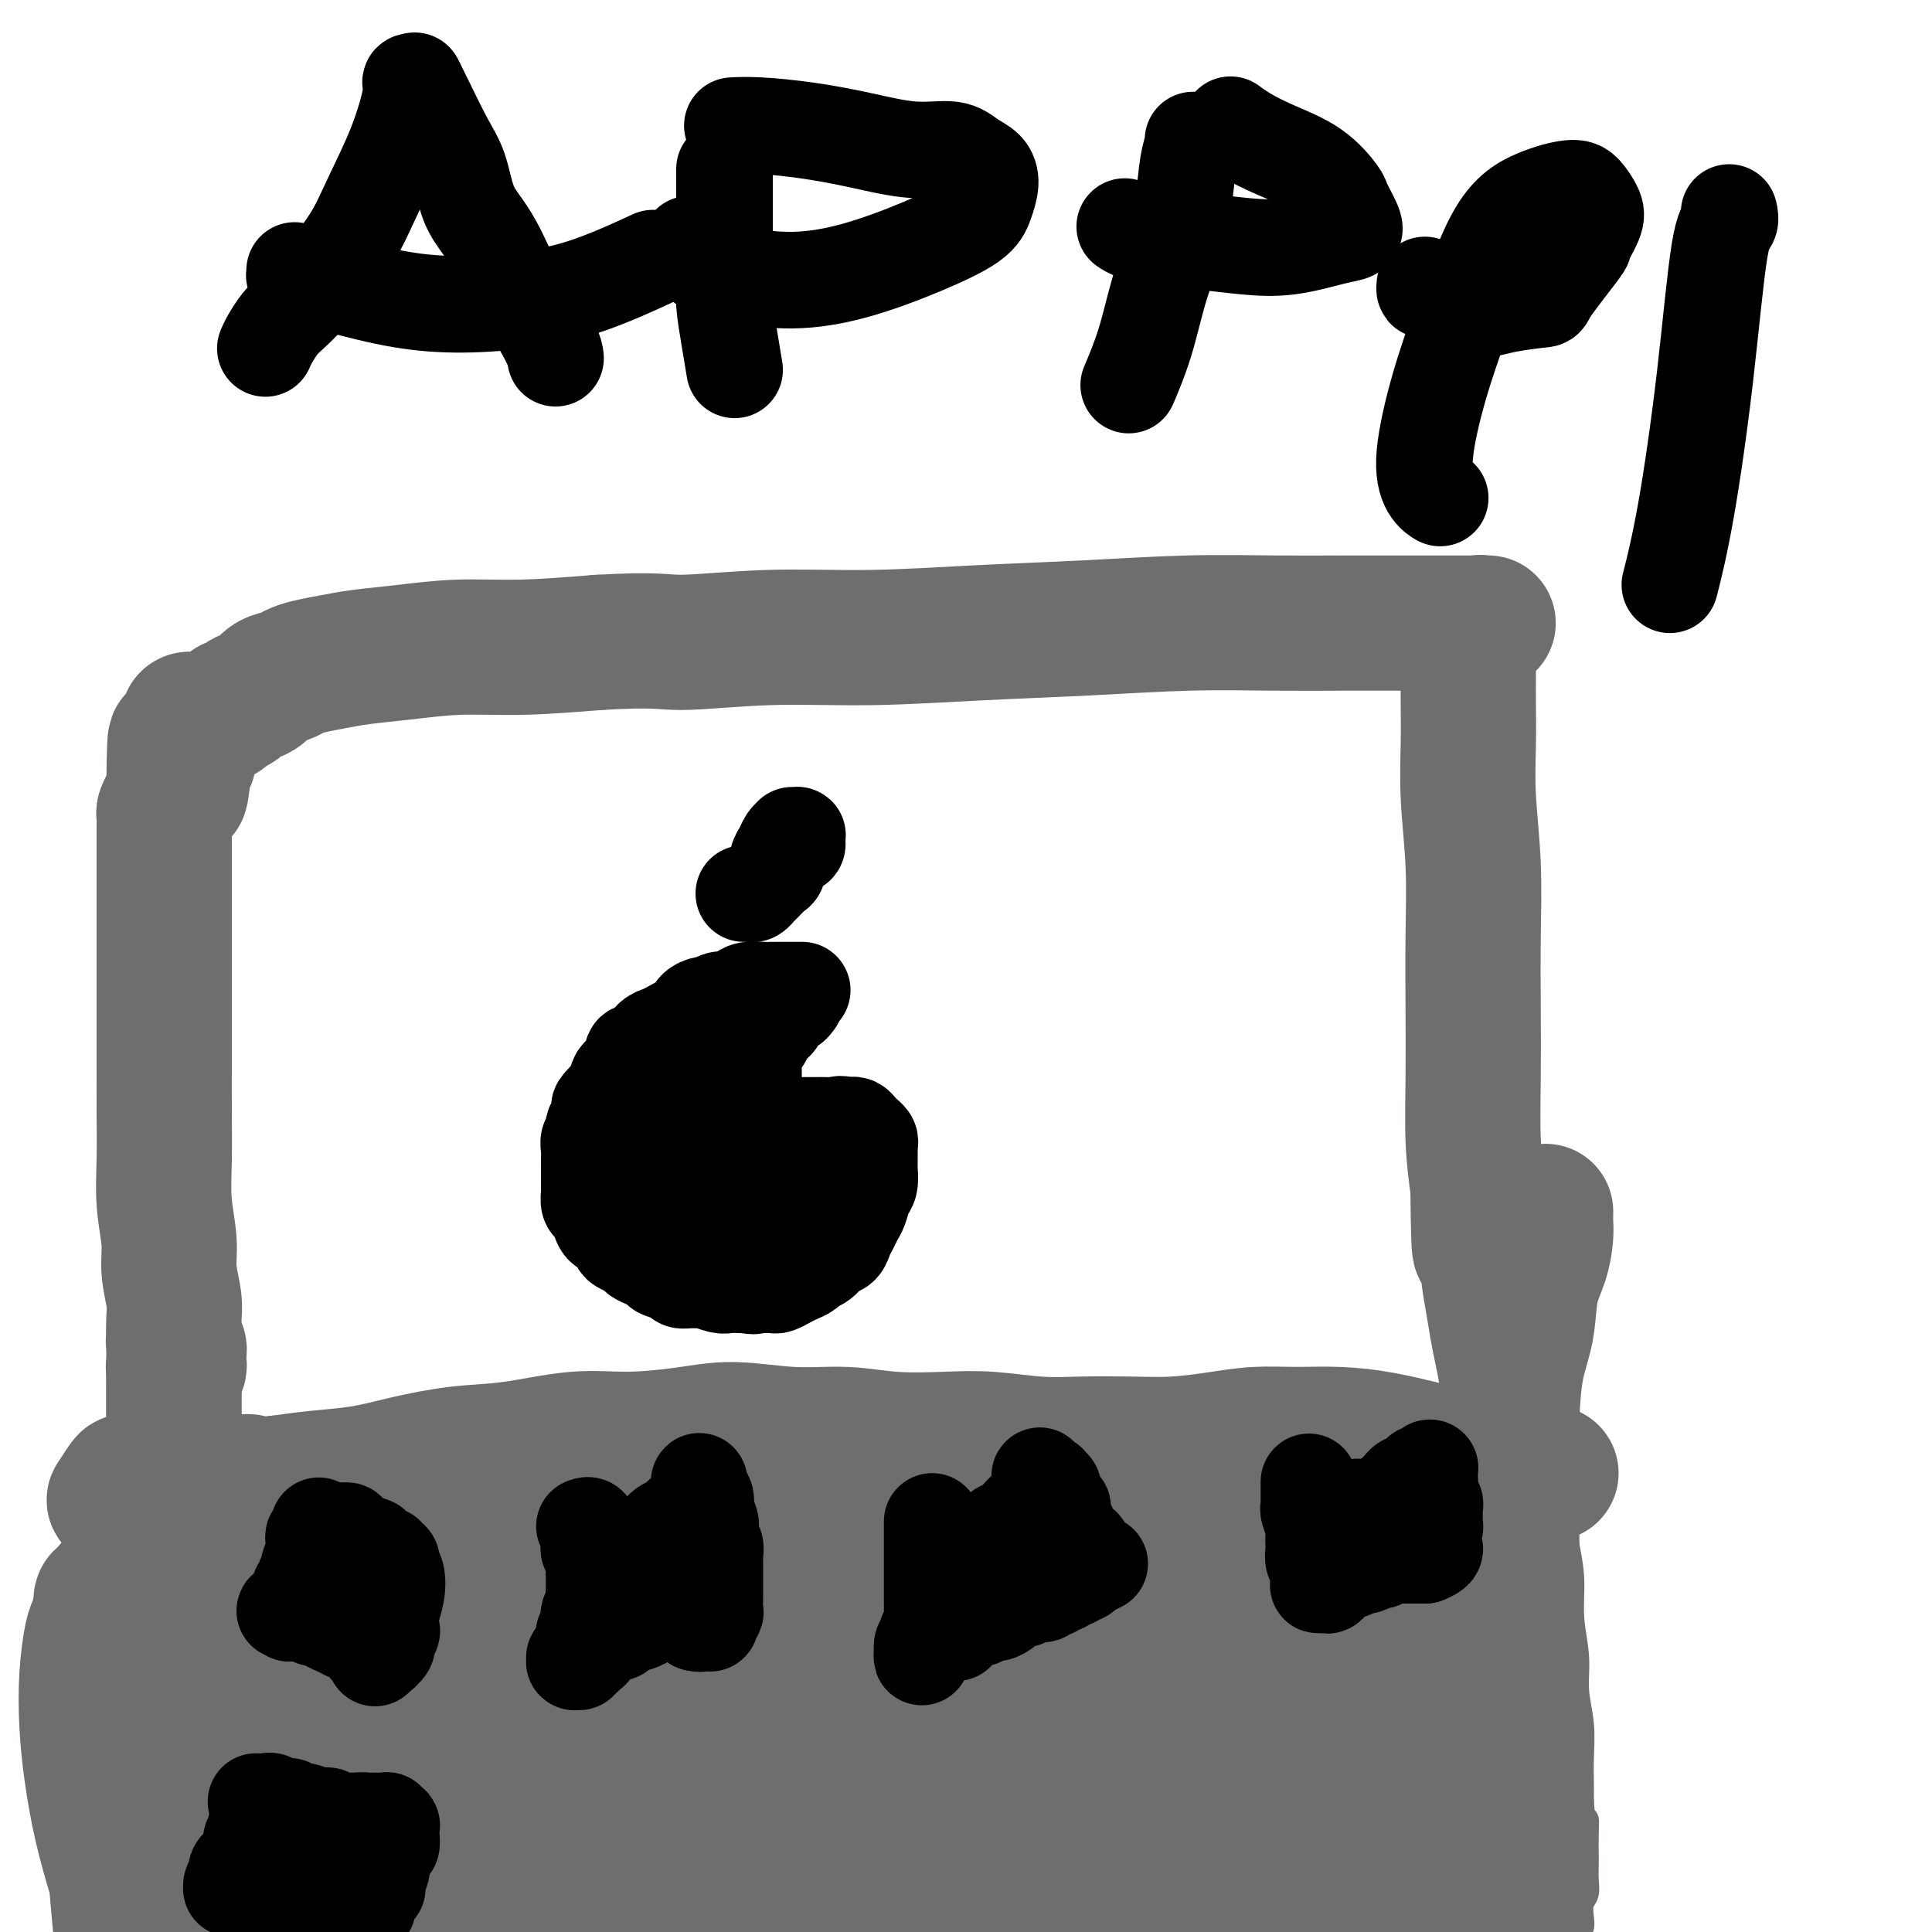
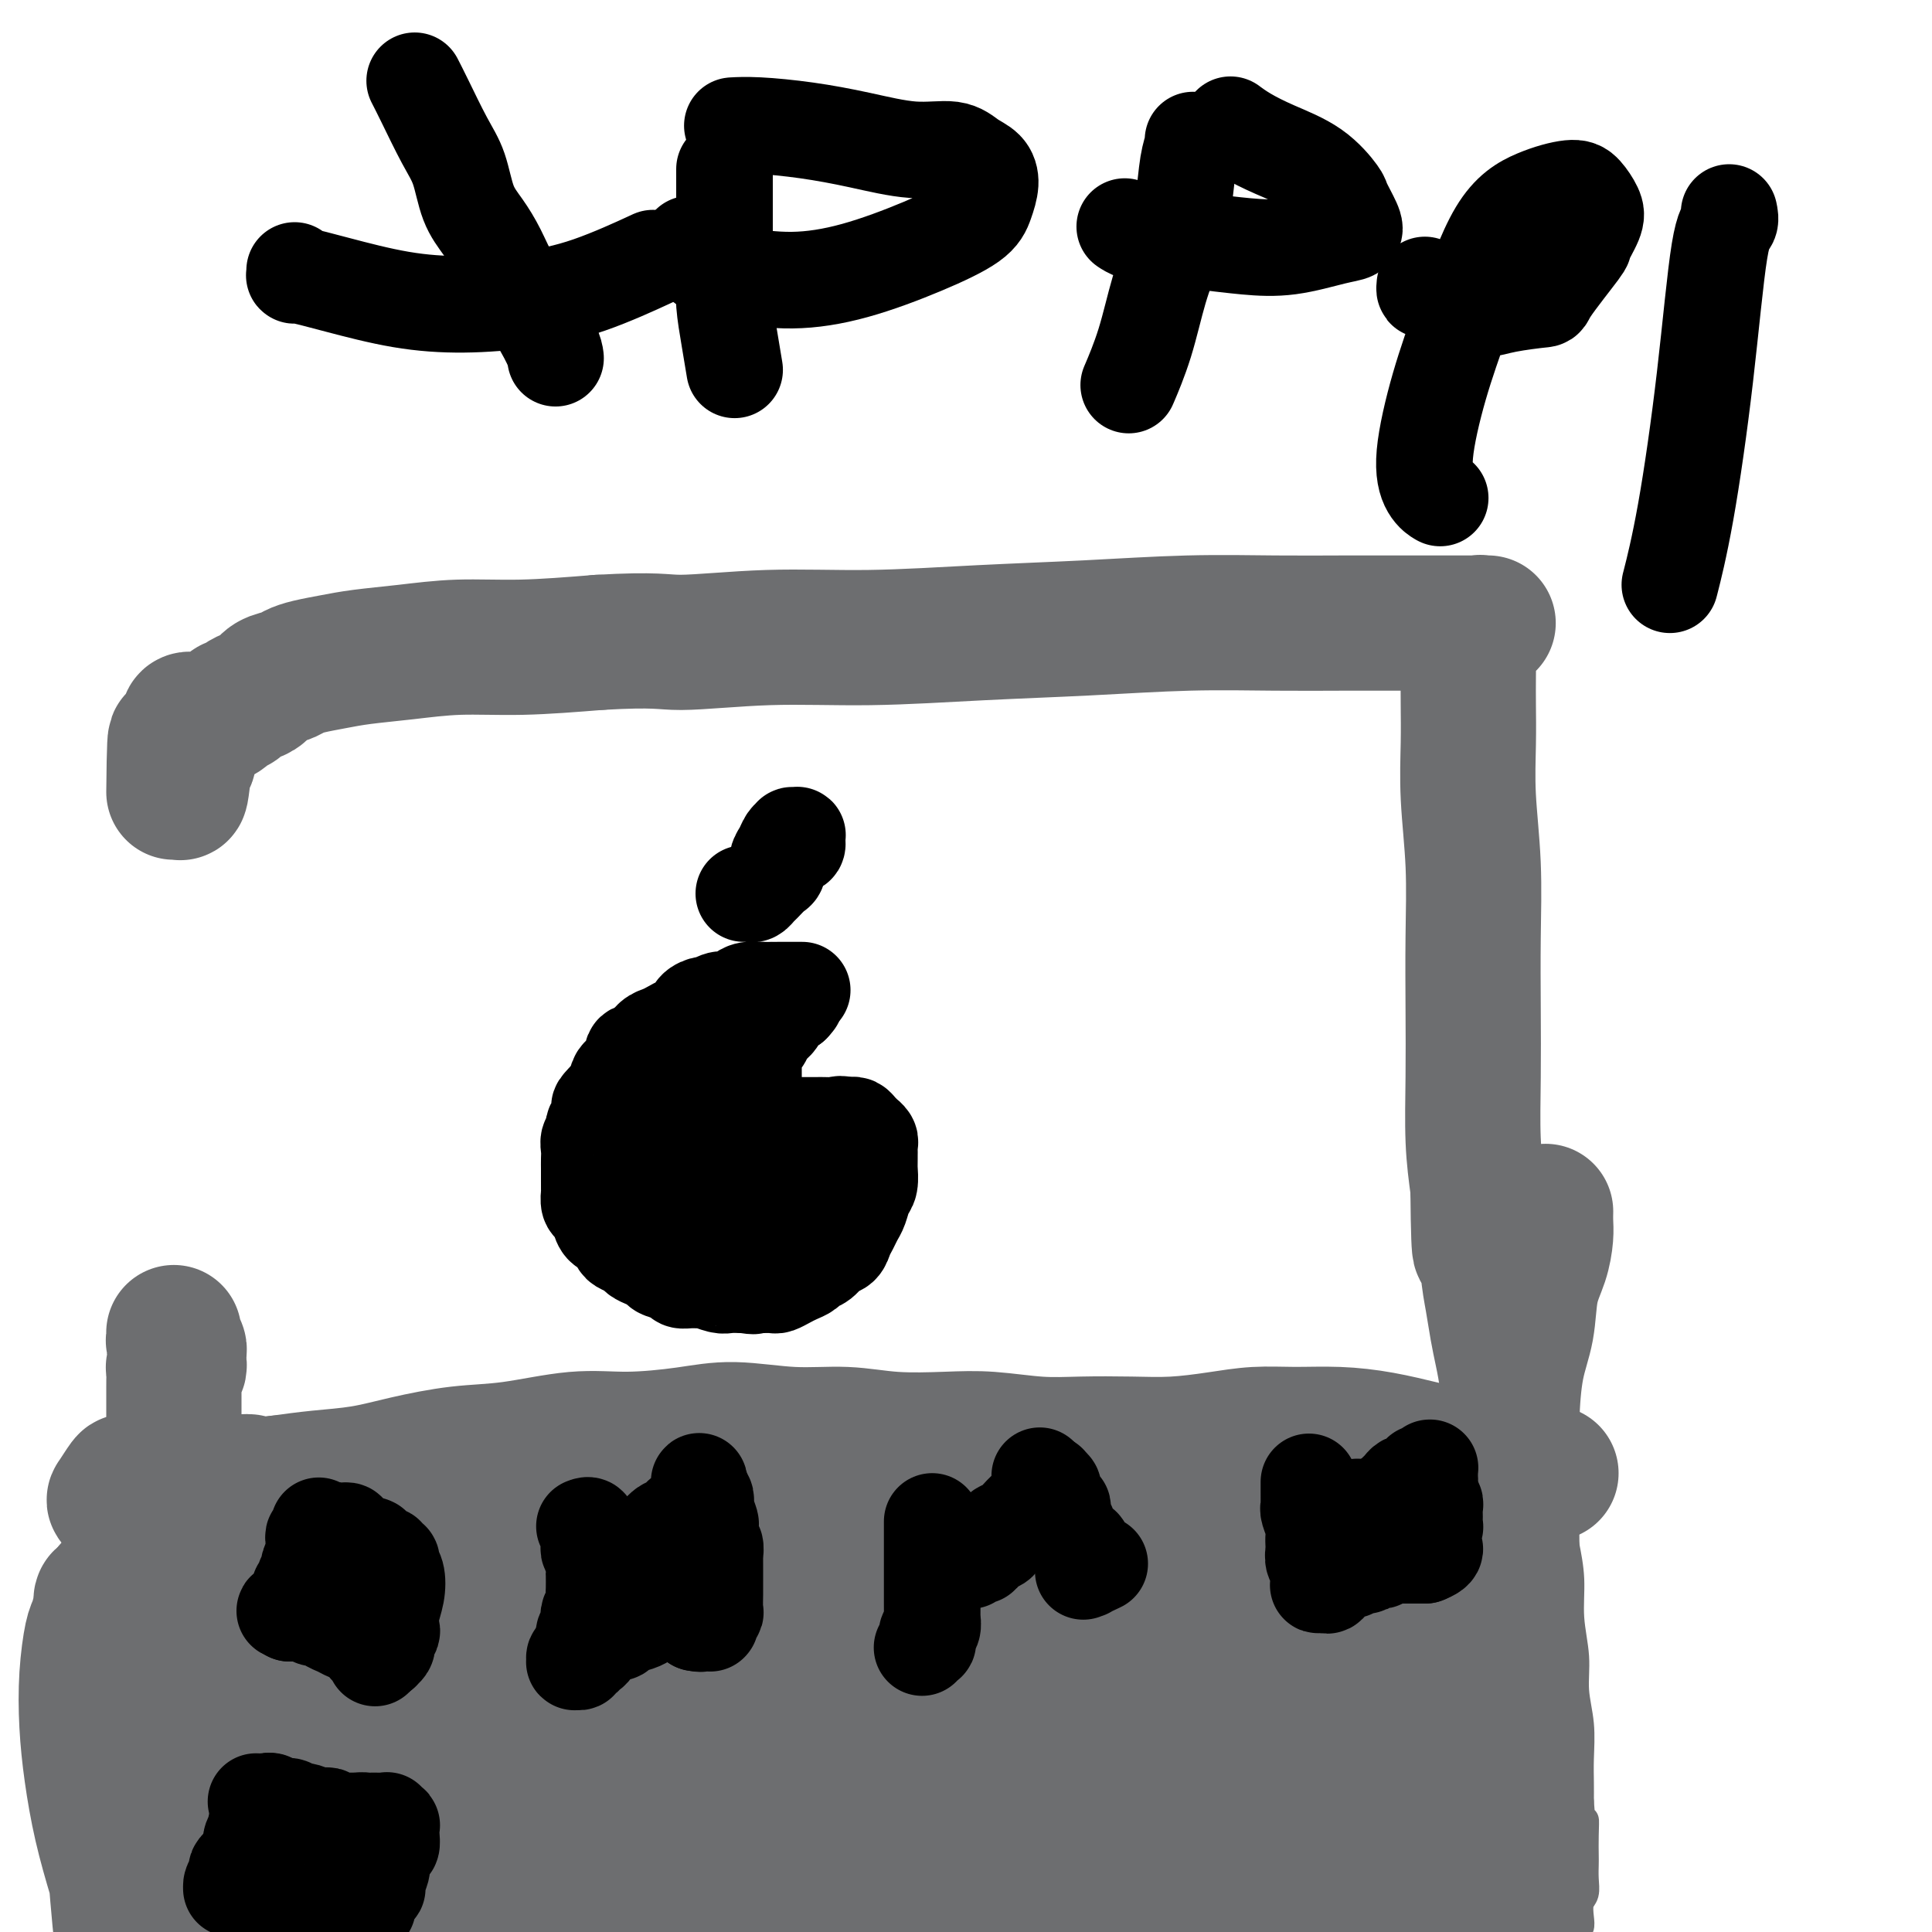
<svg xmlns="http://www.w3.org/2000/svg" viewBox="0 0 400 400" version="1.1">
  <g fill="none" stroke="#6D6E70" stroke-width="6" stroke-linecap="round" stroke-linejoin="round">
    <path d="M43,309c0.252,-0.295 0.505,-0.590 1,-1c0.495,-0.410 1.233,-0.936 2,-1c0.767,-0.064 1.563,0.332 3,0c1.437,-0.332 3.515,-1.394 5,-2c1.485,-0.606 2.379,-0.758 4,-1c1.621,-0.242 3.971,-0.574 6,-1c2.029,-0.426 3.737,-0.944 6,-1c2.263,-0.056 5.080,0.352 8,0c2.920,-0.352 5.944,-1.464 9,-2c3.056,-0.536 6.143,-0.496 10,-1c3.857,-0.504 8.485,-1.551 10,-2c1.515,-0.449 -0.084,-0.301 5,-1c5.084,-0.699 16.852,-2.244 23,-3c6.148,-0.756 6.677,-0.724 9,-1c2.323,-0.276 6.440,-0.859 10,-1c3.560,-0.141 6.562,0.162 10,0c3.438,-0.162 7.314,-0.789 11,-1c3.686,-0.211 7.184,-0.005 11,0c3.816,0.005 7.949,-0.191 12,0c4.051,0.191 8.021,0.769 12,1c3.979,0.231 7.969,0.115 12,0c4.031,-0.115 8.105,-0.228 12,0c3.895,0.228 7.613,0.796 11,1c3.387,0.204 6.444,0.044 10,0c3.556,-0.044 7.611,0.027 11,0c3.389,-0.027 6.111,-0.150 9,0c2.889,0.150 5.944,0.575 9,1" />
    <path d="M284,293c21.538,0.305 10.383,0.068 8,0c-2.383,-0.068 4.004,0.034 8,0c3.996,-0.034 5.599,-0.205 7,0c1.401,0.205 2.600,0.787 4,1c1.400,0.213 3.002,0.056 4,0c0.998,-0.056 1.392,-0.011 2,0c0.608,0.011 1.431,-0.012 2,0c0.569,0.012 0.884,0.060 1,0c0.116,-0.060 0.031,-0.228 0,0c-0.031,0.228 -0.009,0.852 0,1c0.009,0.148 0.007,-0.179 0,0c-0.007,0.179 -0.017,0.863 0,1c0.017,0.137 0.061,-0.272 0,0c-0.061,0.272 -0.226,1.226 0,2c0.226,0.774 0.844,1.367 1,2c0.156,0.633 -0.151,1.305 0,2c0.151,0.695 0.761,1.411 1,2c0.239,0.589 0.107,1.050 0,2c-0.107,0.950 -0.187,2.390 0,4c0.187,1.610 0.643,3.391 1,5c0.357,1.609 0.617,3.047 1,5c0.383,1.953 0.891,4.421 1,7c0.109,2.579 -0.181,5.270 0,8c0.181,2.730 0.833,5.500 1,8c0.167,2.500 -0.151,4.731 0,7c0.151,2.269 0.773,4.577 1,7c0.227,2.423 0.061,4.960 0,7c-0.061,2.040 -0.017,3.583 0,5c0.017,1.417 0.009,2.709 0,4" />
    <path d="M327,373c0.536,7.899 0.875,4.647 1,4c0.125,-0.647 0.034,1.311 0,3c-0.034,1.689 -0.013,3.109 0,4c0.013,0.891 0.017,1.253 0,2c-0.017,0.747 -0.056,1.877 0,3c0.056,1.123 0.208,2.237 0,3c-0.208,0.763 -0.777,1.175 -1,2c-0.223,0.825 -0.101,2.063 0,3c0.101,0.937 0.180,1.571 0,2c-0.180,0.429 -0.617,0.652 -1,1c-0.383,0.348 -0.710,0.822 -1,1c-0.290,0.178 -0.543,0.059 -1,0c-0.457,-0.059 -1.120,-0.057 -2,0c-0.880,0.057 -1.978,0.169 -3,0c-1.022,-0.169 -1.968,-0.620 -3,-1c-1.032,-0.380 -2.151,-0.690 -3,-1c-0.849,-0.310 -1.429,-0.619 -2,-1c-0.571,-0.381 -1.134,-0.834 -2,-1c-0.866,-0.166 -2.036,-0.044 -3,0c-0.964,0.044 -1.721,0.012 -2,0c-0.279,-0.012 -0.080,-0.003 0,0c0.080,0.003 0.040,0.002 0,0" />
  </g>
  <g fill="none" stroke="#6D6E70" stroke-width="28" stroke-linecap="round" stroke-linejoin="round">
    <path d="M321,305c0.099,0.006 0.199,0.013 0,0c-0.199,-0.013 -0.696,-0.044 -1,0c-0.304,0.044 -0.416,0.164 -1,0c-0.584,-0.164 -1.640,-0.611 -3,-1c-1.360,-0.389 -3.025,-0.721 -5,-1c-1.975,-0.279 -4.262,-0.505 -7,-1c-2.738,-0.495 -5.927,-1.258 -9,-2c-3.073,-0.742 -6.030,-1.464 -9,-2c-2.970,-0.536 -5.954,-0.886 -9,-1c-3.046,-0.114 -6.155,0.008 -9,0c-2.845,-0.008 -5.427,-0.146 -8,0c-2.573,0.146 -5.138,0.576 -8,1c-2.862,0.424 -6.020,0.842 -9,1c-2.980,0.158 -5.783,0.056 -9,0c-3.217,-0.056 -6.850,-0.067 -10,0c-3.150,0.067 -5.818,0.210 -9,0c-3.182,-0.210 -6.876,-0.773 -10,-1c-3.124,-0.227 -5.676,-0.118 -9,0c-3.324,0.118 -7.419,0.244 -11,0c-3.581,-0.244 -6.649,-0.860 -10,-1c-3.351,-0.140 -6.984,0.195 -11,0c-4.016,-0.195 -8.415,-0.921 -12,-1c-3.585,-0.079 -6.355,0.489 -10,1c-3.645,0.511 -8.166,0.966 -12,1c-3.834,0.034 -6.980,-0.352 -11,0c-4.020,0.352 -8.915,1.442 -13,2c-4.085,0.558 -7.360,0.583 -11,1c-3.640,0.417 -7.646,1.225 -11,2c-3.354,0.775 -6.057,1.516 -9,2c-2.943,0.484 -6.127,0.710 -9,1c-2.873,0.290 -5.437,0.645 -8,1" />
    <path d="M58,307c-15.950,1.702 -8.825,0.456 -7,0c1.825,-0.456 -1.651,-0.121 -4,0c-2.349,0.121 -3.570,0.030 -6,0c-2.430,-0.030 -6.070,0.003 -8,0c-1.930,-0.003 -2.151,-0.041 -3,0c-0.849,0.041 -2.327,0.163 -3,0c-0.673,-0.163 -0.542,-0.610 -1,0c-0.458,0.610 -1.505,2.279 -2,3c-0.495,0.721 -0.439,0.495 0,1c0.439,0.505 1.261,1.741 2,3c0.739,1.259 1.393,2.540 2,4c0.607,1.460 1.165,3.100 2,5c0.835,1.900 1.948,4.062 3,6c1.052,1.938 2.043,3.652 3,6c0.957,2.348 1.878,5.329 3,8c1.122,2.671 2.443,5.032 4,8c1.557,2.968 3.349,6.544 4,8c0.651,1.456 0.159,0.792 1,4c0.841,3.208 3.014,10.287 4,14c0.986,3.713 0.785,4.059 1,5c0.215,0.941 0.846,2.476 1,4c0.154,1.524 -0.169,3.035 0,4c0.169,0.965 0.830,1.383 1,2c0.170,0.617 -0.150,1.433 0,2c0.150,0.567 0.771,0.883 1,1c0.229,0.117 0.065,0.033 0,0c-0.065,-0.033 -0.033,-0.017 0,0" />
    <path d="M56,395c1.563,5.556 0.972,1.446 1,0c0.028,-1.446 0.675,-0.229 1,0c0.325,0.229 0.329,-0.530 1,-1c0.671,-0.470 2.009,-0.650 3,-1c0.991,-0.350 1.636,-0.870 3,-1c1.364,-0.130 3.447,0.131 6,0c2.553,-0.131 5.575,-0.655 9,-1c3.425,-0.345 7.254,-0.511 12,-1c4.746,-0.489 10.407,-1.301 16,-2c5.593,-0.699 11.116,-1.286 17,-2c5.884,-0.714 12.130,-1.554 18,-2c5.870,-0.446 11.363,-0.498 17,-1c5.637,-0.502 11.417,-1.456 17,-2c5.583,-0.544 10.968,-0.679 16,-1c5.032,-0.321 9.712,-0.828 14,-1c4.288,-0.172 8.183,-0.009 12,0c3.817,0.009 7.556,-0.135 11,0c3.444,0.135 6.592,0.551 10,1c3.408,0.449 7.075,0.932 9,1c1.925,0.068 2.106,-0.277 4,0c1.894,0.277 5.499,1.177 8,2c2.501,0.823 3.898,1.568 6,2c2.102,0.432 4.908,0.551 7,1c2.092,0.449 3.469,1.230 5,2c1.531,0.770 3.215,1.531 5,2c1.785,0.469 3.672,0.648 5,1c1.328,0.352 2.098,0.878 3,1c0.902,0.122 1.935,-0.159 3,0c1.065,0.159 2.161,0.760 3,1c0.839,0.240 1.419,0.120 2,0" />
    <path d="M300,393c7.615,1.858 3.154,0.501 2,0c-1.154,-0.501 1.000,-0.148 2,0c1.000,0.148 0.846,0.092 1,0c0.154,-0.092 0.616,-0.220 1,0c0.384,0.220 0.692,0.787 1,1c0.308,0.213 0.617,0.071 1,0c0.383,-0.071 0.839,-0.072 1,0c0.161,0.072 0.028,0.215 0,0c-0.028,-0.215 0.048,-0.789 0,-1c-0.048,-0.211 -0.219,-0.060 0,0c0.219,0.060 0.829,0.030 1,-2c0.171,-2.030 -0.098,-6.058 0,-10c0.098,-3.942 0.563,-7.797 1,-12c0.437,-4.203 0.846,-8.755 1,-12c0.154,-3.245 0.053,-5.182 0,-8c-0.053,-2.818 -0.059,-6.518 0,-9c0.059,-2.482 0.182,-3.745 0,-6c-0.182,-2.255 -0.668,-5.501 -1,-8c-0.332,-2.499 -0.509,-4.252 -1,-6c-0.491,-1.748 -1.297,-3.491 -2,-5c-0.703,-1.509 -1.301,-2.783 -2,-4c-0.699,-1.217 -1.497,-2.376 -2,-3c-0.503,-0.624 -0.712,-0.712 -1,-1c-0.288,-0.288 -0.655,-0.776 -1,-1c-0.345,-0.224 -0.667,-0.184 -1,0c-0.333,0.184 -0.677,0.513 -1,1c-0.323,0.487 -0.625,1.131 -1,2c-0.375,0.869 -0.821,1.963 -1,3c-0.179,1.037 -0.089,2.019 0,3" />
    <path d="M298,315c-0.572,2.216 -0.000,3.258 0,4c0.000,0.742 -0.570,1.186 -1,2c-0.430,0.814 -0.718,1.997 -1,3c-0.282,1.003 -0.558,1.824 -1,2c-0.442,0.176 -1.052,-0.295 -1,0c0.052,0.295 0.765,1.355 -2,2c-2.765,0.645 -9.007,0.875 -12,1c-2.993,0.125 -2.738,0.146 -5,0c-2.262,-0.146 -7.042,-0.459 -11,-1c-3.958,-0.541 -7.093,-1.309 -11,-2c-3.907,-0.691 -8.586,-1.304 -13,-2c-4.414,-0.696 -8.564,-1.473 -13,-2c-4.436,-0.527 -9.160,-0.802 -14,-1c-4.840,-0.198 -9.797,-0.319 -15,0c-5.203,0.319 -10.654,1.079 -17,2c-6.346,0.921 -13.588,2.002 -20,3c-6.412,0.998 -11.994,1.911 -18,3c-6.006,1.089 -12.435,2.352 -18,3c-5.565,0.648 -10.266,0.679 -15,1c-4.734,0.321 -9.501,0.931 -14,1c-4.499,0.069 -8.730,-0.404 -12,-1c-3.270,-0.596 -5.579,-1.316 -8,-2c-2.421,-0.684 -4.952,-1.332 -7,-2c-2.048,-0.668 -3.611,-1.356 -5,-2c-1.389,-0.644 -2.602,-1.243 -4,-2c-1.398,-0.757 -2.979,-1.673 -4,-2c-1.021,-0.327 -1.480,-0.067 -2,0c-0.520,0.067 -1.102,-0.059 -1,0c0.102,0.059 0.886,0.303 3,1c2.114,0.697 5.557,1.849 9,3" />
    <path d="M65,327c4.054,0.918 8.188,1.211 13,2c4.812,0.789 10.300,2.072 16,3c5.700,0.928 11.612,1.500 18,2c6.388,0.500 13.252,0.930 20,2c6.748,1.070 13.379,2.782 20,4c6.621,1.218 13.233,1.943 20,3c6.767,1.057 13.690,2.447 20,4c6.310,1.553 12.006,3.270 18,5c5.994,1.730 12.286,3.472 18,5c5.714,1.528 10.850,2.841 16,4c5.150,1.159 10.315,2.164 15,3c4.685,0.836 8.891,1.502 13,2c4.109,0.498 8.119,0.826 11,1c2.881,0.174 4.631,0.194 6,0c1.369,-0.194 2.357,-0.601 3,-1c0.643,-0.399 0.943,-0.791 1,-1c0.057,-0.209 -0.127,-0.234 -2,-1c-1.873,-0.766 -5.435,-2.272 -10,-3c-4.565,-0.728 -10.134,-0.676 -16,-1c-5.866,-0.324 -12.030,-1.022 -20,-1c-7.970,0.022 -17.747,0.766 -23,1c-5.253,0.234 -5.983,-0.042 -12,0c-6.017,0.042 -17.321,0.403 -26,1c-8.679,0.597 -14.734,1.429 -26,2c-11.266,0.571 -27.742,0.881 -35,1c-7.258,0.119 -5.296,0.047 -8,0c-2.704,-0.047 -10.073,-0.071 -15,0c-4.927,0.071 -7.414,0.235 -9,0c-1.586,-0.235 -2.273,-0.871 -3,-1c-0.727,-0.129 -1.493,0.249 0,0c1.493,-0.249 5.247,-1.124 9,-2" />
    <path d="M97,361c4.613,-0.475 11.645,-0.664 19,-1c7.355,-0.336 15.034,-0.819 23,-1c7.966,-0.181 16.220,-0.061 25,0c8.780,0.061 18.086,0.062 27,0c8.914,-0.062 17.435,-0.186 25,0c7.565,0.186 14.174,0.684 20,1c5.826,0.316 10.869,0.450 15,1c4.131,0.550 7.349,1.516 9,2c1.651,0.484 1.736,0.487 2,1c0.264,0.513 0.706,1.536 -1,3c-1.706,1.464 -5.561,3.368 -11,5c-5.439,1.632 -12.462,2.993 -20,4c-7.538,1.007 -15.591,1.659 -24,2c-8.409,0.341 -17.176,0.370 -26,0c-8.824,-0.370 -17.706,-1.140 -26,-2c-8.294,-0.860 -15.999,-1.809 -24,-3c-8.001,-1.191 -16.298,-2.623 -23,-4c-6.702,-1.377 -11.809,-2.697 -17,-4c-5.191,-1.303 -10.465,-2.587 -14,-4c-3.535,-1.413 -5.331,-2.954 -7,-4c-1.669,-1.046 -3.211,-1.598 -4,-2c-0.789,-0.402 -0.826,-0.655 -1,-1c-0.174,-0.345 -0.485,-0.782 1,-1c1.485,-0.218 4.768,-0.218 9,1c4.232,1.218 9.414,3.655 15,6c5.586,2.345 11.576,4.598 18,7c6.424,2.402 13.282,4.953 20,7c6.718,2.047 13.296,3.590 19,5c5.704,1.410 10.536,2.687 15,3c4.464,0.313 8.561,-0.339 11,-1c2.439,-0.661 3.219,-1.330 4,-2" />
    <path d="M176,379c2.567,-1.046 1.486,-2.161 0,-4c-1.486,-1.839 -3.377,-4.403 -8,-7c-4.623,-2.597 -11.980,-5.228 -19,-7c-7.020,-1.772 -13.704,-2.685 -21,-3c-7.296,-0.315 -15.205,-0.031 -22,0c-6.795,0.031 -12.475,-0.191 -18,0c-5.525,0.191 -10.896,0.794 -14,1c-3.104,0.206 -3.942,0.013 -6,0c-2.058,-0.013 -5.337,0.153 -7,0c-1.663,-0.153 -1.712,-0.624 -2,-1c-0.288,-0.376 -0.816,-0.656 -1,-1c-0.184,-0.344 -0.026,-0.752 1,-1c1.026,-0.248 2.918,-0.336 5,0c2.082,0.336 4.352,1.098 6,2c1.648,0.902 2.673,1.946 4,3c1.327,1.054 2.956,2.117 4,4c1.044,1.883 1.502,4.586 1,7c-0.502,2.414 -1.963,4.540 -3,6c-1.037,1.460 -1.650,2.254 -3,3c-1.350,0.746 -3.436,1.445 -5,2c-1.564,0.555 -2.605,0.968 -4,0c-1.395,-0.968 -3.146,-3.317 -5,-7c-1.854,-3.683 -3.813,-8.700 -5,-14c-1.187,-5.300 -1.601,-10.883 -2,-16c-0.399,-5.117 -0.783,-9.768 -1,-14c-0.217,-4.232 -0.266,-8.047 0,-11c0.266,-2.953 0.848,-5.045 1,-6c0.152,-0.955 -0.124,-0.771 0,-1c0.124,-0.229 0.649,-0.869 1,-1c0.351,-0.131 0.529,0.248 1,2c0.471,1.752 1.236,4.876 2,8" />
    <path d="M56,323c0.970,2.652 1.394,5.281 2,8c0.606,2.719 1.395,5.529 2,8c0.605,2.471 1.025,4.602 2,7c0.975,2.398 2.506,5.064 4,7c1.494,1.936 2.953,3.142 5,4c2.047,0.858 4.683,1.369 7,1c2.317,-0.369 4.314,-1.619 7,-3c2.686,-1.381 6.060,-2.892 9,-5c2.940,-2.108 5.445,-4.813 8,-8c2.555,-3.187 5.158,-6.856 8,-10c2.842,-3.144 5.922,-5.764 9,-8c3.078,-2.236 6.153,-4.088 9,-6c2.847,-1.912 5.465,-3.885 8,-5c2.535,-1.115 4.986,-1.372 7,-2c2.014,-0.628 3.590,-1.626 5,-2c1.410,-0.374 2.653,-0.125 3,0c0.347,0.125 -0.204,0.124 0,0c0.204,-0.124 1.161,-0.373 0,0c-1.161,0.373 -4.440,1.368 -8,2c-3.560,0.632 -7.402,0.901 -12,1c-4.598,0.099 -9.952,0.026 -15,0c-5.048,-0.026 -9.790,-0.007 -14,0c-4.210,0.007 -7.887,0.001 -11,0c-3.113,-0.001 -5.661,0.003 -7,0c-1.339,-0.003 -1.468,-0.012 -2,0c-0.532,0.012 -1.468,0.044 -2,0c-0.532,-0.044 -0.659,-0.164 0,0c0.659,0.164 2.104,0.611 5,1c2.896,0.389 7.241,0.720 12,1c4.759,0.280 9.931,0.509 15,1c5.069,0.491 10.034,1.246 15,2" />
    <path d="M127,317c10.294,1.138 12.531,1.482 16,2c3.469,0.518 8.172,1.211 16,2c7.828,0.789 18.780,1.673 24,2c5.220,0.327 4.707,0.095 8,0c3.293,-0.095 10.392,-0.053 16,0c5.608,0.053 9.725,0.116 14,0c4.275,-0.116 8.706,-0.412 13,-1c4.294,-0.588 8.449,-1.468 12,-2c3.551,-0.532 6.496,-0.716 9,-1c2.504,-0.284 4.566,-0.668 6,-1c1.434,-0.332 2.241,-0.611 3,-1c0.759,-0.389 1.469,-0.889 2,-1c0.531,-0.111 0.883,0.168 1,0c0.117,-0.168 -0.002,-0.781 0,-1c0.002,-0.219 0.124,-0.044 0,0c-0.124,0.044 -0.493,-0.044 0,0c0.493,0.044 1.849,0.219 3,0c1.151,-0.219 2.097,-0.833 3,-1c0.903,-0.167 1.762,0.113 3,0c1.238,-0.113 2.855,-0.619 4,-1c1.145,-0.381 1.816,-0.636 3,-1c1.184,-0.364 2.879,-0.838 4,-1c1.121,-0.162 1.668,-0.013 2,0c0.332,0.013 0.448,-0.110 1,0c0.552,0.110 1.540,0.452 2,1c0.460,0.548 0.393,1.301 1,2c0.607,0.699 1.888,1.342 3,3c1.112,1.658 2.056,4.329 3,7" />
    <path d="M299,324c2.238,3.960 3.332,7.359 4,12c0.668,4.641 0.911,10.524 1,16c0.089,5.476 0.024,10.544 0,15c-0.024,4.456 -0.006,8.299 0,12c0.006,3.701 0.001,7.259 0,10c-0.001,2.741 0.001,4.664 0,6c-0.001,1.336 -0.007,2.084 0,3c0.007,0.916 0.026,1.998 0,2c-0.026,0.002 -0.096,-1.076 0,-1c0.096,0.076 0.359,1.308 1,-2c0.641,-3.308 1.660,-11.154 2,-15c0.340,-3.846 0.001,-3.691 0,-6c-0.001,-2.309 0.337,-7.083 0,-11c-0.337,-3.917 -1.348,-6.979 -2,-9c-0.652,-2.021 -0.944,-3.002 -1,-4c-0.056,-0.998 0.125,-2.011 -1,-2c-1.125,0.011 -3.557,1.048 -5,2c-1.443,0.952 -1.896,1.818 -3,4c-1.104,2.182 -2.859,5.680 -5,9c-2.141,3.320 -4.667,6.462 -7,9c-2.333,2.538 -4.474,4.474 -8,7c-3.526,2.526 -8.438,5.644 -13,8c-4.562,2.356 -8.773,3.949 -14,5c-5.227,1.051 -11.469,1.560 -17,2c-5.531,0.440 -10.353,0.811 -15,1c-4.647,0.189 -9.121,0.194 -14,0c-4.879,-0.194 -10.163,-0.588 -14,-1c-3.837,-0.412 -6.225,-0.842 -9,-1c-2.775,-0.158 -5.936,-0.045 -8,0c-2.064,0.045 -3.032,0.023 -4,0" />
    <path d="M167,395c-7.739,-0.535 -2.588,-0.872 -1,-1c1.588,-0.128 -0.388,-0.046 0,0c0.388,0.046 3.141,0.054 7,0c3.859,-0.054 8.823,-0.172 14,0c5.177,0.172 10.568,0.634 16,1c5.432,0.366 10.904,0.635 16,1c5.096,0.365 9.815,0.826 14,1c4.185,0.174 7.836,0.061 11,0c3.164,-0.061 5.840,-0.071 7,0c1.160,0.071 0.804,0.223 1,0c0.196,-0.223 0.944,-0.823 0,-1c-0.944,-0.177 -3.579,0.067 -8,0c-4.421,-0.067 -10.628,-0.444 -17,-1c-6.372,-0.556 -12.908,-1.290 -20,-2c-7.092,-0.710 -14.739,-1.394 -22,-2c-7.261,-0.606 -14.135,-1.133 -21,-2c-6.865,-0.867 -13.720,-2.075 -20,-3c-6.280,-0.925 -11.986,-1.566 -17,-2c-5.014,-0.434 -9.336,-0.662 -13,-1c-3.664,-0.338 -6.671,-0.786 -9,-1c-2.329,-0.214 -3.979,-0.193 -5,0c-1.021,0.193 -1.413,0.557 -2,1c-0.587,0.443 -1.369,0.966 -1,2c0.369,1.034 1.887,2.579 2,3c0.113,0.421 -1.181,-0.283 2,2c3.181,2.283 10.836,7.554 17,11c6.164,3.446 10.837,5.067 14,6c3.163,0.933 4.817,1.178 8,2c3.183,0.822 7.895,2.221 12,3c4.105,0.779 7.601,0.937 10,1c2.399,0.063 3.699,0.032 5,0" />
    <path d="M167,413c5.819,0.737 2.866,-0.422 2,-1c-0.866,-0.578 0.354,-0.575 0,-1c-0.354,-0.425 -2.282,-1.278 -6,-2c-3.718,-0.722 -9.226,-1.314 -14,-2c-4.774,-0.686 -8.815,-1.466 -14,-2c-5.185,-0.534 -11.513,-0.822 -17,-1c-5.487,-0.178 -10.131,-0.247 -15,0c-4.869,0.247 -9.963,0.810 -14,1c-4.037,0.190 -7.018,0.008 -10,0c-2.982,-0.008 -5.964,0.156 -8,0c-2.036,-0.156 -3.125,-0.634 -4,-1c-0.875,-0.366 -1.536,-0.620 -2,-1c-0.464,-0.380 -0.732,-0.886 -1,-1c-0.268,-0.114 -0.536,0.165 0,0c0.536,-0.165 1.877,-0.772 3,-1c1.123,-0.228 2.028,-0.076 3,0c0.972,0.076 2.013,0.077 3,0c0.987,-0.077 1.922,-0.233 3,0c1.078,0.233 2.298,0.854 3,1c0.702,0.146 0.884,-0.182 1,0c0.116,0.182 0.165,0.876 0,1c-0.165,0.124 -0.545,-0.321 -1,0c-0.455,0.321 -0.987,1.407 -2,2c-1.013,0.593 -2.508,0.693 -4,1c-1.492,0.307 -2.980,0.819 -4,1c-1.020,0.181 -1.572,0.029 -2,0c-0.428,-0.029 -0.733,0.064 -1,0c-0.267,-0.064 -0.495,-0.287 0,-1c0.495,-0.713 1.713,-1.918 4,-3c2.287,-1.082 5.644,-2.041 9,-3" />
    <path d="M79,400c3.937,-1.990 7.279,-3.463 11,-5c3.721,-1.537 7.821,-3.136 12,-5c4.179,-1.864 8.435,-3.991 13,-6c4.565,-2.009 9.438,-3.900 14,-6c4.562,-2.100 8.814,-4.408 13,-7c4.186,-2.592 8.306,-5.467 13,-8c4.694,-2.533 9.961,-4.725 15,-7c5.039,-2.275 9.850,-4.633 15,-7c5.150,-2.367 10.638,-4.742 16,-7c5.362,-2.258 10.596,-4.398 15,-6c4.404,-1.602 7.978,-2.664 12,-4c4.022,-1.336 8.493,-2.945 11,-4c2.507,-1.055 3.052,-1.554 4,-2c0.948,-0.446 2.300,-0.837 3,-1c0.700,-0.163 0.747,-0.098 1,0c0.253,0.098 0.712,0.229 0,1c-0.712,0.771 -2.596,2.182 -5,4c-2.404,1.818 -5.326,4.043 -8,6c-2.674,1.957 -5.098,3.645 -7,5c-1.902,1.355 -3.283,2.377 -4,3c-0.717,0.623 -0.770,0.847 -1,1c-0.230,0.153 -0.637,0.233 1,-1c1.637,-1.233 5.320,-3.781 9,-6c3.680,-2.219 7.358,-4.109 11,-6c3.642,-1.891 7.246,-3.783 10,-5c2.754,-1.217 4.656,-1.761 6,-2c1.344,-0.239 2.128,-0.175 3,0c0.872,0.175 1.832,0.459 2,1c0.168,0.541 -0.455,1.338 -1,3c-0.545,1.662 -1.013,4.189 -2,6c-0.987,1.811 -2.494,2.905 -4,4" />
    <path d="M257,339c-1.249,2.792 -1.870,2.771 -2,3c-0.130,0.229 0.233,0.709 0,1c-0.233,0.291 -1.060,0.393 0,0c1.060,-0.393 4.008,-1.283 7,-2c2.992,-0.717 6.027,-1.262 8,-2c1.973,-0.738 2.885,-1.670 4,-2c1.115,-0.330 2.433,-0.059 3,0c0.567,0.059 0.385,-0.094 0,1c-0.385,1.094 -0.971,3.435 -2,6c-1.029,2.565 -2.501,5.353 -4,8c-1.499,2.647 -3.026,5.153 -4,7c-0.974,1.847 -1.394,3.036 -2,4c-0.606,0.964 -1.399,1.704 -1,2c0.399,0.296 1.989,0.150 4,0c2.011,-0.150 4.444,-0.303 7,-1c2.556,-0.697 5.234,-1.937 8,-3c2.766,-1.063 5.619,-1.947 8,-3c2.381,-1.053 4.289,-2.274 6,-3c1.711,-0.726 3.226,-0.957 4,-1c0.774,-0.043 0.806,0.103 1,0c0.194,-0.103 0.548,-0.453 0,0c-0.548,0.453 -1.999,1.709 -4,3c-2.001,1.291 -4.551,2.616 -7,4c-2.449,1.384 -4.797,2.827 -7,4c-2.203,1.173 -4.261,2.077 -6,3c-1.739,0.923 -3.161,1.864 -5,3c-1.839,1.136 -4.097,2.467 -5,3c-0.903,0.533 -0.452,0.266 0,0" />
    <path d="M36,276c-0.008,-0.089 -0.016,-0.177 0,0c0.016,0.177 0.057,0.621 0,1c-0.057,0.379 -0.211,0.693 0,1c0.211,0.307 0.788,0.607 1,1c0.212,0.393 0.058,0.880 0,1c-0.058,0.120 -0.019,-0.126 0,0c0.019,0.126 0.019,0.624 0,1c-0.019,0.376 -0.058,0.630 0,1c0.058,0.370 0.212,0.857 0,1c-0.212,0.143 -0.789,-0.059 -1,0c-0.211,0.059 -0.057,0.377 0,1c0.057,0.623 0.015,1.551 0,2c-0.015,0.449 -0.004,0.420 0,1c0.004,0.580 0.001,1.770 0,2c-0.001,0.230 -0.000,-0.500 0,0c0.000,0.500 0.000,2.228 0,3c-0.000,0.772 -0.000,0.586 0,1c0.000,0.414 0.000,1.429 0,2c-0.000,0.571 -0.000,0.700 0,1c0.000,0.300 0.000,0.771 0,1c-0.000,0.229 -0.000,0.215 0,0c0.000,-0.215 0.000,-0.632 0,-1c-0.000,-0.368 -0.000,-0.686 0,-1c0.000,-0.314 0.000,-0.623 0,-1c-0.000,-0.377 -0.000,-0.822 0,-1c0.000,-0.178 0.000,-0.089 0,0" />
-     <path d="M36,293c0.000,2.391 0.000,-0.133 0,-1c-0.000,-0.867 -0.000,-0.077 0,0c0.000,0.077 0.000,-0.557 0,-1c-0.000,-0.443 -0.000,-0.694 0,-1c0.000,-0.306 0.000,-0.666 0,-1c-0.000,-0.334 -0.000,-0.640 0,-1c0.000,-0.360 0.000,-0.774 0,-1c-0.000,-0.226 -0.000,-0.265 0,-1c0.000,-0.735 0.001,-2.165 0,-3c-0.001,-0.835 -0.004,-1.075 0,-2c0.004,-0.925 0.016,-2.533 0,-4c-0.016,-1.467 -0.061,-2.791 0,-4c0.061,-1.209 0.226,-2.304 0,-4c-0.226,-1.696 -0.845,-3.993 -1,-6c-0.155,-2.007 0.155,-3.723 0,-6c-0.155,-2.277 -0.774,-5.113 -1,-8c-0.226,-2.887 -0.061,-5.823 0,-9c0.061,-3.177 0.016,-6.594 0,-10c-0.016,-3.406 -0.004,-6.800 0,-10c0.004,-3.200 0.001,-6.204 0,-9c-0.001,-2.796 -0.000,-5.384 0,-8c0.000,-2.616 0.000,-5.261 0,-8c-0.000,-2.739 -0.000,-5.573 0,-8c0.000,-2.427 0.000,-4.447 0,-6c-0.000,-1.553 -0.001,-2.639 0,-4c0.001,-1.361 0.003,-2.998 0,-4c-0.003,-1.002 -0.012,-1.371 0,-2c0.012,-0.629 0.044,-1.519 0,-2c-0.044,-0.481 -0.166,-0.553 0,-1c0.166,-0.447 0.619,-1.271 1,-2c0.381,-0.729 0.691,-1.365 1,-2" />
    <path d="M36,164c0.182,-20.339 0.637,-6.685 1,-2c0.363,4.685 0.633,0.401 1,-2c0.367,-2.401 0.830,-2.919 1,-3c0.170,-0.081 0.045,0.277 0,0c-0.045,-0.277 -0.012,-1.187 0,-2c0.012,-0.813 0.002,-1.528 0,-2c-0.002,-0.472 0.003,-0.701 0,-1c-0.003,-0.299 -0.013,-0.669 0,-1c0.013,-0.331 0.049,-0.625 0,-1c-0.049,-0.375 -0.183,-0.832 0,-1c0.183,-0.168 0.683,-0.048 1,0c0.317,0.048 0.452,0.024 1,0c0.548,-0.024 1.509,-0.049 2,0c0.491,0.049 0.513,0.172 1,0c0.487,-0.172 1.439,-0.637 2,-1c0.561,-0.363 0.731,-0.622 1,-1c0.269,-0.378 0.639,-0.874 1,-1c0.361,-0.126 0.715,0.117 1,0c0.285,-0.117 0.503,-0.595 1,-1c0.497,-0.405 1.273,-0.739 2,-1c0.727,-0.261 1.403,-0.451 2,-1c0.597,-0.549 1.113,-1.456 2,-2c0.887,-0.544 2.145,-0.723 3,-1c0.855,-0.277 1.309,-0.651 2,-1c0.691,-0.349 1.621,-0.672 3,-1c1.379,-0.328 3.207,-0.662 5,-1c1.793,-0.338 3.549,-0.682 6,-1c2.451,-0.318 5.595,-0.611 9,-1c3.405,-0.389 7.071,-0.874 11,-1c3.929,-0.126 8.123,0.107 13,0c4.877,-0.107 10.439,-0.553 16,-1" />
    <path d="M124,133c12.302,-0.709 13.056,0.017 17,0c3.944,-0.017 11.078,-0.779 18,-1c6.922,-0.221 13.633,0.098 21,0c7.367,-0.098 15.390,-0.615 23,-1c7.610,-0.385 14.809,-0.639 22,-1c7.191,-0.361 14.376,-0.829 21,-1c6.624,-0.171 12.686,-0.046 18,0c5.314,0.046 9.878,0.012 14,0c4.122,-0.012 7.802,-0.003 11,0c3.198,0.003 5.914,0.001 8,0c2.086,-0.001 3.540,-0.000 5,0c1.460,0.000 2.924,0.000 4,0c1.076,-0.000 1.763,-0.001 2,0c0.237,0.001 0.022,0.005 0,0c-0.022,-0.005 0.148,-0.018 0,0c-0.148,0.018 -0.614,0.068 -1,0c-0.386,-0.068 -0.692,-0.252 -1,0c-0.308,0.252 -0.619,0.942 -1,2c-0.381,1.058 -0.834,2.484 -1,3c-0.166,0.516 -0.045,0.123 0,1c0.045,0.877 0.016,3.025 0,5c-0.016,1.975 -0.018,3.778 0,6c0.018,2.222 0.057,4.864 0,8c-0.057,3.136 -0.211,6.766 0,11c0.211,4.234 0.788,9.073 1,14c0.212,4.927 0.060,9.942 0,15c-0.060,5.058 -0.026,10.160 0,15c0.026,4.840 0.046,9.418 0,14c-0.046,4.582 -0.156,9.166 0,13c0.156,3.834 0.578,6.917 1,10" />
    <path d="M306,246c0.179,19.806 0.625,10.820 1,9c0.375,-1.820 0.679,3.527 1,7c0.321,3.473 0.661,5.072 1,7c0.339,1.928 0.679,4.186 1,6c0.321,1.814 0.622,3.185 1,5c0.378,1.815 0.832,4.075 1,6c0.168,1.925 0.049,3.515 0,5c-0.049,1.485 -0.027,2.866 0,4c0.027,1.134 0.060,2.021 0,3c-0.060,0.979 -0.212,2.051 0,3c0.212,0.949 0.789,1.776 1,2c0.211,0.224 0.057,-0.154 0,1c-0.057,1.154 -0.015,3.840 0,5c0.015,1.160 0.004,0.796 0,1c-0.004,0.204 -0.001,0.978 0,1c0.001,0.022 0.000,-0.708 0,-1c-0.000,-0.292 -0.000,-0.146 0,0" />
    <path d="M320,251c0.004,-0.167 0.008,-0.334 0,0c-0.008,0.334 -0.029,1.168 0,2c0.029,0.832 0.106,1.663 0,3c-0.106,1.337 -0.396,3.182 -1,5c-0.604,1.818 -1.521,3.610 -2,6c-0.479,2.390 -0.521,5.379 -1,8c-0.479,2.621 -1.395,4.874 -2,8c-0.605,3.126 -0.898,7.125 -1,11c-0.102,3.875 -0.013,7.624 0,12c0.013,4.376 -0.049,9.377 0,14c0.049,4.623 0.209,8.869 0,13c-0.209,4.131 -0.788,8.147 -1,12c-0.212,3.853 -0.057,7.541 0,11c0.057,3.459 0.015,6.687 0,10c-0.015,3.313 -0.003,6.711 0,9c0.003,2.289 -0.003,3.470 0,5c0.003,1.530 0.015,3.411 0,5c-0.015,1.589 -0.057,2.887 0,4c0.057,1.113 0.212,2.041 0,3c-0.212,0.959 -0.793,1.949 -1,3c-0.207,1.051 -0.041,2.163 0,3c0.041,0.837 -0.041,1.400 0,2c0.041,0.600 0.207,1.238 0,2c-0.207,0.762 -0.788,1.647 -1,2c-0.212,0.353 -0.057,0.172 0,3c0.057,2.828 0.016,8.665 0,11c-0.016,2.335 -0.008,1.167 0,0" />
    <path d="M291,321c-0.002,0.429 -0.004,0.858 0,1c0.004,0.142 0.014,-0.003 0,0c-0.014,0.003 -0.053,0.155 0,1c0.053,0.845 0.196,2.384 0,3c-0.196,0.616 -0.732,0.311 -1,2c-0.268,1.689 -0.268,5.372 0,7c0.268,1.628 0.805,1.199 1,2c0.195,0.801 0.049,2.830 0,4c-0.049,1.170 0.001,1.479 0,2c-0.001,0.521 -0.052,1.253 0,1c0.052,-0.253 0.206,-1.491 0,2c-0.206,3.491 -0.773,11.712 -1,15c-0.227,3.288 -0.113,1.644 0,0" />
    <path d="M313,351c-0.467,0.319 -0.934,0.639 -1,1c-0.066,0.361 0.270,0.765 0,2c-0.270,1.235 -1.144,3.301 -2,7c-0.856,3.699 -1.694,9.032 -3,13c-1.306,3.968 -3.081,6.571 -5,9c-1.919,2.429 -3.981,4.684 -6,7c-2.019,2.316 -3.996,4.692 -7,7c-3.004,2.308 -7.037,4.547 -11,6c-3.963,1.453 -7.857,2.119 -11,3c-3.143,0.881 -5.534,1.977 -9,2c-3.466,0.023 -8.005,-1.027 -12,-2c-3.995,-0.973 -7.444,-1.869 -11,-3c-3.556,-1.131 -7.217,-2.497 -11,-4c-3.783,-1.503 -7.687,-3.144 -11,-5c-3.313,-1.856 -6.034,-3.926 -9,-6c-2.966,-2.074 -6.177,-4.151 -9,-6c-2.823,-1.849 -5.257,-3.471 -8,-5c-2.743,-1.529 -5.797,-2.964 -9,-4c-3.203,-1.036 -6.557,-1.671 -10,-2c-3.443,-0.329 -6.975,-0.352 -11,0c-4.025,0.352 -8.544,1.078 -13,2c-4.456,0.922 -8.849,2.039 -14,3c-5.151,0.961 -11.058,1.765 -17,3c-5.942,1.235 -11.918,2.901 -17,4c-5.082,1.099 -9.269,1.630 -14,2c-4.731,0.370 -10.005,0.580 -14,1c-3.995,0.420 -6.710,1.051 -10,1c-3.290,-0.051 -7.155,-0.783 -9,-1c-1.845,-0.217 -1.670,0.081 -3,0c-1.330,-0.081 -4.165,-0.540 -7,-1" />
    <path d="M39,385c-7.604,-0.183 -5.112,-0.642 -5,-1c0.112,-0.358 -2.154,-0.617 -4,-1c-1.846,-0.383 -3.273,-0.891 -4,-1c-0.727,-0.109 -0.754,0.181 -1,0c-0.246,-0.181 -0.709,-0.832 -1,-1c-0.291,-0.168 -0.408,0.149 0,0c0.408,-0.149 1.343,-0.763 2,-1c0.657,-0.237 1.037,-0.095 2,0c0.963,0.095 2.510,0.144 4,0c1.490,-0.144 2.922,-0.482 4,-1c1.078,-0.518 1.800,-1.215 3,-2c1.200,-0.785 2.876,-1.657 4,-3c1.124,-1.343 1.695,-3.155 2,-5c0.305,-1.845 0.345,-3.722 0,-6c-0.345,-2.278 -1.074,-4.958 -2,-7c-0.926,-2.042 -2.048,-3.445 -3,-5c-0.952,-1.555 -1.735,-3.261 -3,-5c-1.265,-1.739 -3.012,-3.512 -4,-5c-0.988,-1.488 -1.216,-2.690 -2,-4c-0.784,-1.310 -2.122,-2.727 -3,-4c-0.878,-1.273 -1.294,-2.401 -2,-3c-0.706,-0.599 -1.703,-0.668 -2,-1c-0.297,-0.332 0.104,-0.928 0,-1c-0.104,-0.072 -0.715,0.380 -1,1c-0.285,0.620 -0.245,1.407 0,3c0.245,1.593 0.696,3.990 1,7c0.304,3.010 0.463,6.631 1,10c0.537,3.369 1.452,6.484 2,10c0.548,3.516 0.728,7.433 1,11c0.272,3.567 0.636,6.783 1,10" />
    <path d="M29,380c1.000,9.724 1.000,8.034 1,9c0.000,0.966 0.001,4.589 0,7c-0.001,2.411 -0.003,3.610 0,5c0.003,1.390 0.010,2.970 0,4c-0.010,1.030 -0.036,1.508 0,2c0.036,0.492 0.133,0.997 0,1c-0.133,0.003 -0.497,-0.494 -1,-2c-0.503,-1.506 -1.143,-4.019 -2,-7c-0.857,-2.981 -1.929,-6.429 -3,-10c-1.071,-3.571 -2.140,-7.265 -3,-11c-0.860,-3.735 -1.510,-7.512 -2,-11c-0.490,-3.488 -0.821,-6.686 -1,-10c-0.179,-3.314 -0.205,-6.745 0,-10c0.205,-3.255 0.643,-6.333 1,-8c0.357,-1.667 0.634,-1.921 1,-3c0.366,-1.079 0.820,-2.982 1,-4c0.180,-1.018 0.087,-1.151 0,-1c-0.087,0.151 -0.168,0.585 0,1c0.168,0.415 0.583,0.810 1,5c0.417,4.190 0.834,12.173 1,16c0.166,3.827 0.080,3.496 0,6c-0.080,2.504 -0.153,7.842 0,13c0.153,5.158 0.532,10.136 1,16c0.468,5.864 1.023,12.616 2,20c0.977,7.384 2.375,15.402 4,24c1.625,8.598 3.476,17.776 6,28c2.524,10.224 5.721,21.492 7,26c1.279,4.508 0.639,2.254 0,0" />
  </g>
  <g fill="none" stroke="#000000" stroke-width="20" stroke-linecap="round" stroke-linejoin="round">
    <path d="M164,175c0.423,0.121 0.847,0.243 1,0c0.153,-0.243 0.037,-0.849 0,-1c-0.037,-0.151 0.005,0.155 0,0c-0.005,-0.155 -0.057,-0.771 0,-1c0.057,-0.229 0.223,-0.069 0,0c-0.223,0.069 -0.834,0.049 -1,0c-0.166,-0.049 0.114,-0.125 0,0c-0.114,0.125 -0.621,0.452 -1,1c-0.379,0.548 -0.630,1.316 -1,2c-0.370,0.684 -0.859,1.282 -1,2c-0.141,0.718 0.064,1.555 0,2c-0.064,0.445 -0.398,0.497 -1,1c-0.602,0.503 -1.471,1.455 -2,2c-0.529,0.545 -0.716,0.682 -1,1c-0.284,0.318 -0.664,0.817 -1,1c-0.336,0.183 -0.629,0.049 -1,0c-0.371,-0.049 -0.820,-0.014 -1,0c-0.180,0.014 -0.090,0.007 0,0" />
    <path d="M166,205c0.081,-0.000 0.162,-0.000 0,0c-0.162,0.000 -0.568,0.000 -1,0c-0.432,-0.000 -0.890,-0.000 -1,0c-0.110,0.000 0.129,0.000 0,0c-0.129,-0.000 -0.625,-0.000 -1,0c-0.375,0.000 -0.627,0.000 -1,0c-0.373,-0.000 -0.866,-0.001 -1,0c-0.134,0.001 0.091,0.003 0,0c-0.091,-0.003 -0.500,-0.011 -1,0c-0.500,0.011 -1.092,0.040 -2,0c-0.908,-0.040 -2.131,-0.150 -3,0c-0.869,0.150 -1.383,0.562 -2,1c-0.617,0.438 -1.335,0.904 -2,1c-0.665,0.096 -1.277,-0.178 -2,0c-0.723,0.178 -1.559,0.807 -2,1c-0.441,0.193 -0.488,-0.051 -1,0c-0.512,0.051 -1.488,0.395 -2,1c-0.512,0.605 -0.560,1.470 -1,2c-0.440,0.530 -1.272,0.723 -2,1c-0.728,0.277 -1.352,0.637 -2,1c-0.648,0.363 -1.319,0.729 -2,1c-0.681,0.271 -1.371,0.446 -2,1c-0.629,0.554 -1.197,1.485 -2,2c-0.803,0.515 -1.842,0.613 -2,1c-0.158,0.387 0.566,1.062 0,2c-0.566,0.938 -2.422,2.137 -3,3c-0.578,0.863 0.120,1.389 0,2c-0.120,0.611 -1.060,1.305 -2,2" />
    <path d="M126,227c-3.045,3.141 -1.657,1.992 -1,2c0.657,0.008 0.582,1.171 0,2c-0.582,0.829 -1.673,1.324 -2,2c-0.327,0.676 0.108,1.532 0,2c-0.108,0.468 -0.761,0.548 -1,1c-0.239,0.452 -0.064,1.277 0,2c0.064,0.723 0.017,1.344 0,2c-0.017,0.656 -0.005,1.345 0,2c0.005,0.655 0.004,1.274 0,2c-0.004,0.726 -0.012,1.559 0,2c0.012,0.441 0.044,0.489 0,1c-0.044,0.511 -0.163,1.484 0,2c0.163,0.516 0.607,0.576 1,1c0.393,0.424 0.734,1.213 1,2c0.266,0.787 0.456,1.573 1,2c0.544,0.427 1.440,0.496 2,1c0.560,0.504 0.783,1.445 1,2c0.217,0.555 0.430,0.726 1,1c0.570,0.274 1.499,0.651 2,1c0.501,0.349 0.576,0.671 1,1c0.424,0.329 1.198,0.666 2,1c0.802,0.334 1.632,0.664 2,1c0.368,0.336 0.274,0.679 1,1c0.726,0.321 2.273,0.621 3,1c0.727,0.379 0.636,0.837 1,1c0.364,0.163 1.185,0.030 2,0c0.815,-0.030 1.624,0.045 2,0c0.376,-0.045 0.317,-0.208 1,0c0.683,0.208 2.107,0.787 3,1c0.893,0.213 1.255,0.061 2,0c0.745,-0.061 1.872,-0.030 3,0" />
    <path d="M154,266c2.992,0.463 1.970,0.121 2,0c0.030,-0.121 1.110,-0.021 2,0c0.890,0.021 1.590,-0.036 2,0c0.410,0.036 0.529,0.164 1,0c0.471,-0.164 1.295,-0.620 2,-1c0.705,-0.380 1.291,-0.683 2,-1c0.709,-0.317 1.542,-0.647 2,-1c0.458,-0.353 0.542,-0.727 1,-1c0.458,-0.273 1.288,-0.443 2,-1c0.712,-0.557 1.304,-1.500 2,-2c0.696,-0.500 1.496,-0.555 2,-1c0.504,-0.445 0.712,-1.278 1,-2c0.288,-0.722 0.655,-1.333 1,-2c0.345,-0.667 0.667,-1.391 1,-2c0.333,-0.609 0.678,-1.105 1,-2c0.322,-0.895 0.622,-2.190 1,-3c0.378,-0.810 0.833,-1.134 1,-2c0.167,-0.866 0.045,-2.273 0,-3c-0.045,-0.727 -0.012,-0.772 0,-1c0.012,-0.228 0.004,-0.638 0,-1c-0.004,-0.362 -0.005,-0.675 0,-1c0.005,-0.325 0.016,-0.661 0,-1c-0.016,-0.339 -0.060,-0.682 0,-1c0.060,-0.318 0.223,-0.611 0,-1c-0.223,-0.389 -0.833,-0.875 -1,-1c-0.167,-0.125 0.110,0.110 0,0c-0.110,-0.110 -0.607,-0.566 -1,-1c-0.393,-0.434 -0.683,-0.848 -1,-1c-0.317,-0.152 -0.662,-0.044 -1,0c-0.338,0.044 -0.669,0.022 -1,0" />
    <path d="M175,233c-1.134,-0.464 -1.469,-0.124 -2,0c-0.531,0.124 -1.259,0.033 -2,0c-0.741,-0.033 -1.494,-0.009 -2,0c-0.506,0.009 -0.766,0.002 -1,0c-0.234,-0.002 -0.444,-0.001 -1,0c-0.556,0.001 -1.458,0.001 -2,0c-0.542,-0.001 -0.722,-0.004 -1,0c-0.278,0.004 -0.652,0.016 -1,0c-0.348,-0.016 -0.671,-0.060 -1,0c-0.329,0.060 -0.665,0.223 -1,0c-0.335,-0.223 -0.668,-0.832 -1,-1c-0.332,-0.168 -0.663,0.107 -1,0c-0.337,-0.107 -0.679,-0.595 -1,-1c-0.321,-0.405 -0.622,-0.727 -1,-1c-0.378,-0.273 -0.833,-0.497 -1,-1c-0.167,-0.503 -0.044,-1.286 0,-2c0.044,-0.714 0.011,-1.360 0,-2c-0.011,-0.640 -0.000,-1.275 0,-2c0.000,-0.725 -0.011,-1.541 0,-2c0.011,-0.459 0.043,-0.560 0,-1c-0.043,-0.440 -0.161,-1.220 0,-2c0.161,-0.780 0.603,-1.562 1,-2c0.397,-0.438 0.750,-0.533 1,-1c0.250,-0.467 0.396,-1.306 1,-2c0.604,-0.694 1.667,-1.244 2,-2c0.333,-0.756 -0.066,-1.718 0,-2c0.066,-0.282 0.595,0.116 1,0c0.405,-0.116 0.687,-0.748 1,-1c0.313,-0.252 0.656,-0.126 1,0" />
    <path d="M164,208c1.167,-1.333 0.583,-0.667 0,0" />
    <path d="M144,236c0.031,0.268 0.062,0.537 0,1c-0.062,0.463 -0.217,1.122 0,2c0.217,0.878 0.805,1.977 1,3c0.195,1.023 -0.004,1.970 0,3c0.004,1.030 0.210,2.142 0,3c-0.210,0.858 -0.835,1.461 -1,2c-0.165,0.539 0.129,1.015 0,1c-0.129,-0.015 -0.682,-0.519 -1,-1c-0.318,-0.481 -0.401,-0.939 0,-2c0.401,-1.061 1.285,-2.725 2,-5c0.715,-2.275 1.261,-5.159 2,-8c0.739,-2.841 1.671,-5.638 2,-8c0.329,-2.362 0.056,-4.289 0,-6c-0.056,-1.711 0.106,-3.207 0,-4c-0.106,-0.793 -0.479,-0.883 -1,-1c-0.521,-0.117 -1.190,-0.259 -2,0c-0.810,0.259 -1.762,0.920 -3,2c-1.238,1.080 -2.763,2.580 -4,4c-1.237,1.420 -2.188,2.761 -3,4c-0.812,1.239 -1.486,2.377 -2,3c-0.514,0.623 -0.868,0.731 -1,1c-0.132,0.269 -0.043,0.700 0,1c0.043,0.300 0.040,0.470 1,0c0.960,-0.470 2.884,-1.579 4,-2c1.116,-0.421 1.423,-0.154 2,0c0.577,0.154 1.425,0.195 2,0c0.575,-0.195 0.879,-0.627 1,0c0.121,0.627 0.061,2.314 0,4" />
    <path d="M143,233c-0.239,2.654 -1.335,7.288 -2,10c-0.665,2.712 -0.898,3.500 -1,4c-0.102,0.500 -0.071,0.710 0,1c0.071,0.290 0.183,0.659 1,1c0.817,0.341 2.337,0.655 4,0c1.663,-0.655 3.467,-2.279 5,-3c1.533,-0.721 2.796,-0.540 4,-1c1.204,-0.460 2.349,-1.561 3,-2c0.651,-0.439 0.809,-0.217 1,0c0.191,0.217 0.416,0.429 0,1c-0.416,0.571 -1.472,1.501 -2,3c-0.528,1.499 -0.530,3.567 -1,5c-0.470,1.433 -1.410,2.232 -2,3c-0.590,0.768 -0.829,1.507 -1,2c-0.171,0.493 -0.273,0.741 0,1c0.273,0.259 0.920,0.528 2,0c1.080,-0.528 2.592,-1.853 4,-3c1.408,-1.147 2.712,-2.118 4,-3c1.288,-0.882 2.560,-1.677 3,-2c0.440,-0.323 0.048,-0.175 0,0c-0.048,0.175 0.247,0.377 0,1c-0.247,0.623 -1.037,1.666 -2,3c-0.963,1.334 -2.101,2.960 -3,4c-0.899,1.040 -1.561,1.495 -2,2c-0.439,0.505 -0.657,1.059 -1,1c-0.343,-0.059 -0.812,-0.731 -1,-1c-0.188,-0.269 -0.094,-0.134 0,0" />
-     <path d="M86,17c-0.479,-0.112 -0.959,-0.224 -1,0c-0.041,0.224 0.355,0.782 0,3c-0.355,2.218 -1.462,6.094 -3,10c-1.538,3.906 -3.508,7.841 -5,11c-1.492,3.159 -2.507,5.541 -4,8c-1.493,2.459 -3.464,4.994 -5,7c-1.536,2.006 -2.636,3.484 -4,5c-1.364,1.516 -2.993,3.072 -4,4c-1.007,0.928 -1.394,1.228 -2,2c-0.606,0.772 -1.432,2.016 -2,3c-0.568,0.984 -0.876,1.710 -1,2c-0.124,0.290 -0.062,0.145 0,0" />
    <path d="M86,17c-0.127,-0.246 -0.253,-0.492 0,0c0.253,0.492 0.886,1.723 2,4c1.114,2.277 2.710,5.601 4,8c1.290,2.399 2.273,3.873 3,6c0.727,2.127 1.197,4.908 2,7c0.803,2.092 1.938,3.494 3,5c1.062,1.506 2.050,3.115 3,5c0.950,1.885 1.862,4.047 3,6c1.138,1.953 2.501,3.699 4,6c1.499,2.301 3.134,5.158 4,7c0.866,1.842 0.962,2.669 1,3c0.038,0.331 0.019,0.165 0,0" />
    <path d="M61,56c0.046,0.461 0.092,0.923 0,1c-0.092,0.077 -0.323,-0.230 1,0c1.323,0.230 4.198,0.998 8,2c3.802,1.002 8.530,2.240 13,3c4.470,0.760 8.681,1.043 13,1c4.319,-0.043 8.745,-0.414 13,-1c4.255,-0.586 8.338,-1.389 13,-3c4.662,-1.611 9.903,-4.032 12,-5c2.097,-0.968 1.048,-0.484 0,0" />
    <path d="M150,35c-0.000,0.293 -0.001,0.585 0,1c0.001,0.415 0.003,0.951 0,3c-0.003,2.049 -0.011,5.611 0,9c0.011,3.389 0.042,6.604 0,9c-0.042,2.396 -0.155,3.972 0,6c0.155,2.028 0.580,4.508 1,7c0.420,2.492 0.834,4.998 1,6c0.166,1.002 0.083,0.501 0,0" />
    <path d="M152,26c-0.332,0.019 -0.665,0.037 0,0c0.665,-0.037 2.327,-0.131 5,0c2.673,0.131 6.357,0.486 10,1c3.643,0.514 7.245,1.187 11,2c3.755,0.813 7.662,1.767 11,2c3.338,0.233 6.107,-0.255 8,0c1.893,0.255 2.909,1.253 4,2c1.091,0.747 2.256,1.244 3,2c0.744,0.756 1.069,1.771 1,3c-0.069,1.229 -0.530,2.674 -1,4c-0.470,1.326 -0.949,2.535 -3,4c-2.051,1.465 -5.676,3.188 -10,5c-4.324,1.812 -9.348,3.714 -14,5c-4.652,1.286 -8.932,1.955 -13,2c-4.068,0.045 -7.926,-0.534 -11,-1c-3.074,-0.466 -5.366,-0.818 -7,-2c-1.634,-1.182 -2.610,-3.195 -3,-4c-0.390,-0.805 -0.195,-0.403 0,0" />
    <path d="M247,29c0.094,0.154 0.188,0.307 0,1c-0.188,0.693 -0.657,1.924 -1,4c-0.343,2.076 -0.558,4.995 -1,8c-0.442,3.005 -1.110,6.095 -2,9c-0.890,2.905 -2.001,5.624 -3,9c-0.999,3.376 -1.884,7.409 -3,11c-1.116,3.591 -2.462,6.740 -3,8c-0.538,1.260 -0.269,0.630 0,0" />
    <path d="M255,26c-0.212,-0.158 -0.424,-0.315 0,0c0.424,0.315 1.485,1.104 3,2c1.515,0.896 3.485,1.899 6,3c2.515,1.101 5.576,2.298 8,4c2.424,1.702 4.211,3.908 5,5c0.789,1.092 0.581,1.071 1,2c0.419,0.929 1.466,2.810 2,4c0.534,1.190 0.555,1.689 0,2c-0.555,0.311 -1.687,0.434 -4,1c-2.313,0.566 -5.806,1.574 -9,2c-3.194,0.426 -6.089,0.268 -9,0c-2.911,-0.268 -5.838,-0.646 -9,-1c-3.162,-0.354 -6.559,-0.682 -9,-1c-2.441,-0.318 -3.926,-0.624 -5,-1c-1.074,-0.376 -1.735,-0.822 -2,-1c-0.265,-0.178 -0.132,-0.089 0,0" />
    <path d="M295,59c-0.048,0.439 -0.096,0.879 0,1c0.096,0.121 0.335,-0.075 1,0c0.665,0.075 1.756,0.423 3,1c1.244,0.577 2.643,1.384 4,2c1.357,0.616 2.673,1.040 4,1c1.327,-0.040 2.665,-0.543 5,-1c2.335,-0.457 5.666,-0.867 7,-1c1.334,-0.133 0.671,0.012 2,-2c1.329,-2.012 4.652,-6.181 6,-8c1.348,-1.819 0.723,-1.287 1,-2c0.277,-0.713 1.455,-2.670 2,-4c0.545,-1.330 0.455,-2.032 0,-3c-0.455,-0.968 -1.275,-2.200 -2,-3c-0.725,-0.800 -1.355,-1.166 -3,-1c-1.645,0.166 -4.305,0.864 -7,2c-2.695,1.136 -5.424,2.710 -8,7c-2.576,4.290 -4.998,11.297 -7,17c-2.002,5.703 -3.583,10.103 -5,15c-1.417,4.897 -2.668,10.292 -3,14c-0.332,3.708 0.257,5.729 1,7c0.743,1.271 1.641,1.792 2,2c0.359,0.208 0.180,0.104 0,0" />
    <path d="M358,44c0.162,0.757 0.323,1.515 0,2c-0.323,0.485 -1.131,0.699 -2,6c-0.869,5.301 -1.800,15.689 -3,26c-1.200,10.311 -2.669,20.545 -4,28c-1.331,7.455 -2.523,12.130 -3,14c-0.477,1.870 -0.238,0.935 0,0" />
    <path d="M68,325c0.000,0.000 0.100,0.100 0.1,0.1" />
    <path d="M68.1,325.1c-0.068,-0.186 -0.288,-0.701 -0.1,-1.1c0.188,-0.399 0.783,-0.680 1,-1c0.217,-0.320 0.057,-0.677 0,-1c-0.057,-0.323 -0.012,-0.612 0,-1c0.012,-0.388 -0.011,-0.873 0,-1c0.011,-0.127 0.056,0.106 0,0c-0.056,-0.106 -0.212,-0.550 0,-1c0.212,-0.450 0.793,-0.905 1,-1c0.207,-0.095 0.041,0.171 0,0c-0.041,-0.171 0.041,-0.778 0,-1c-0.041,-0.222 -0.207,-0.060 0,0c0.207,0.060 0.786,0.016 1,0c0.214,-0.016 0.061,-0.005 0,0c-0.061,0.005 -0.030,0.005 0,0c0.030,-0.005 0.061,-0.016 0,0c-0.061,0.016 -0.212,0.057 0,0c0.212,-0.057 0.788,-0.212 1,0c0.212,0.212 0.061,0.793 0,1c-0.061,0.207 -0.031,0.041 0,0c0.031,-0.041 0.065,0.042 0,0c-0.065,-0.042 -0.228,-0.208 0,0c0.228,0.208 0.846,0.792 1,1c0.154,0.208 -0.155,0.042 0,0c0.155,-0.042 0.773,0.041 1,0c0.227,-0.041 0.064,-0.207 0,0c-0.064,0.207 -0.027,0.788 0,1c0.027,0.212 0.046,0.057 0,0c-0.046,-0.057 -0.156,-0.016 0,0c0.156,0.016 0.578,0.008 1,0" />
    <path d="M75,320c0.861,0.464 1.014,0.123 1,0c-0.014,-0.123 -0.196,-0.029 0,0c0.196,0.029 0.770,-0.006 1,0c0.230,0.006 0.114,0.055 0,0c-0.114,-0.055 -0.228,-0.212 0,0c0.228,0.212 0.797,0.792 1,1c0.203,0.208 0.039,0.042 0,0c-0.039,-0.042 0.046,0.040 0,0c-0.046,-0.040 -0.224,-0.203 0,0c0.224,0.203 0.849,0.772 1,1c0.151,0.228 -0.171,0.116 0,0c0.171,-0.116 0.834,-0.237 1,0c0.166,0.237 -0.165,0.832 0,1c0.165,0.168 0.825,-0.090 1,0c0.175,0.090 -0.135,0.528 0,1c0.135,0.472 0.717,0.977 1,2c0.283,1.023 0.268,2.564 0,4c-0.268,1.436 -0.790,2.766 -1,4c-0.210,1.234 -0.108,2.372 0,3c0.108,0.628 0.221,0.746 0,1c-0.221,0.254 -0.777,0.642 -1,1c-0.223,0.358 -0.113,0.684 0,1c0.113,0.316 0.227,0.620 0,1c-0.227,0.380 -0.797,0.834 -1,1c-0.203,0.166 -0.040,0.045 0,0c0.040,-0.045 -0.042,-0.012 0,0c0.042,0.012 0.207,0.003 0,0c-0.207,-0.003 -0.788,-0.001 -1,0c-0.212,0.001 -0.057,0.000 0,0c0.057,-0.000 0.016,-0.000 0,0c-0.016,0.000 -0.008,0.000 0,0" />
    <path d="M78,342c-0.636,2.480 -0.227,0.680 0,0c0.227,-0.680 0.271,-0.239 0,0c-0.271,0.239 -0.856,0.275 -1,0c-0.144,-0.275 0.154,-0.862 0,-1c-0.154,-0.138 -0.758,0.174 -1,0c-0.242,-0.174 -0.120,-0.835 0,-1c0.120,-0.165 0.239,0.166 0,0c-0.239,-0.166 -0.837,-0.828 -1,-1c-0.163,-0.172 0.108,0.147 0,0c-0.108,-0.147 -0.596,-0.760 -1,-1c-0.404,-0.240 -0.723,-0.107 -1,0c-0.277,0.107 -0.511,0.187 -1,0c-0.489,-0.187 -1.231,-0.642 -2,-1c-0.769,-0.358 -1.564,-0.618 -2,-1c-0.436,-0.382 -0.512,-0.887 -1,-1c-0.488,-0.113 -1.388,0.166 -2,0c-0.612,-0.166 -0.935,-0.777 -1,-1c-0.065,-0.223 0.127,-0.060 0,0c-0.127,0.060 -0.574,0.016 -1,0c-0.426,-0.016 -0.832,-0.004 -1,0c-0.168,0.004 -0.098,0.001 0,0c0.098,-0.001 0.223,-0.000 0,0c-0.223,0.000 -0.796,0.000 -1,0c-0.204,-0.000 -0.041,-0.000 0,0c0.041,0.000 -0.042,0.000 0,0c0.042,-0.000 0.207,-0.000 0,0c-0.207,0.000 -0.788,0.000 -1,0c-0.212,-0.000 -0.057,-0.000 0,0c0.057,0.000 0.016,0.000 0,0c-0.016,-0.000 -0.008,-0.000 0,0" />
    <path d="M60,334c-2.541,-1.145 0.108,-0.009 1,0c0.892,0.009 0.028,-1.110 0,-2c-0.028,-0.890 0.781,-1.552 1,-2c0.219,-0.448 -0.153,-0.682 0,-1c0.153,-0.318 0.829,-0.720 1,-1c0.171,-0.280 -0.164,-0.437 0,-1c0.164,-0.563 0.829,-1.532 1,-2c0.171,-0.468 -0.150,-0.436 0,-1c0.150,-0.564 0.773,-1.723 1,-2c0.227,-0.277 0.060,0.328 0,0c-0.060,-0.328 -0.012,-1.589 0,-2c0.012,-0.411 -0.011,0.030 0,0c0.011,-0.030 0.055,-0.529 0,-1c-0.055,-0.471 -0.211,-0.915 0,-1c0.211,-0.085 0.789,0.187 1,0c0.211,-0.187 0.057,-0.835 0,-1c-0.057,-0.165 -0.015,0.152 0,0c0.015,-0.152 0.004,-0.772 0,-1c-0.004,-0.228 -0.001,-0.065 0,0c0.001,0.065 0.001,0.033 0,0" />
    <path d="M121,316c0.425,-0.171 0.850,-0.341 1,0c0.150,0.341 0.026,1.195 0,2c-0.026,0.805 0.046,1.562 0,2c-0.046,0.438 -0.208,0.559 0,1c0.208,0.441 0.788,1.203 1,2c0.212,0.797 0.058,1.631 0,2c-0.058,0.369 -0.019,0.274 0,1c0.019,0.726 0.019,2.275 0,3c-0.019,0.725 -0.058,0.628 0,1c0.058,0.372 0.213,1.213 0,2c-0.213,0.787 -0.793,1.520 -1,2c-0.207,0.480 -0.041,0.706 0,1c0.041,0.294 -0.042,0.656 0,1c0.042,0.344 0.208,0.669 0,1c-0.208,0.331 -0.791,0.666 -1,1c-0.209,0.334 -0.046,0.667 0,1c0.046,0.333 -0.026,0.667 0,1c0.026,0.333 0.150,0.667 0,1c-0.150,0.333 -0.575,0.667 -1,1" />
    <path d="M120,342c-0.481,1.482 -0.182,0.187 0,0c0.182,-0.187 0.249,0.736 0,1c-0.249,0.264 -0.814,-0.129 -1,0c-0.186,0.129 0.007,0.782 0,1c-0.007,0.218 -0.213,0.002 0,0c0.213,-0.002 0.844,0.211 1,0c0.156,-0.211 -0.165,-0.844 0,-1c0.165,-0.156 0.816,0.167 1,0c0.184,-0.167 -0.098,-0.823 0,-1c0.098,-0.177 0.576,0.125 1,0c0.424,-0.125 0.794,-0.678 1,-1c0.206,-0.322 0.247,-0.415 1,-1c0.753,-0.585 2.218,-1.662 3,-2c0.782,-0.338 0.882,0.063 1,0c0.118,-0.063 0.254,-0.591 1,-1c0.746,-0.409 2.101,-0.698 3,-1c0.899,-0.302 1.341,-0.617 2,-1c0.659,-0.383 1.535,-0.835 2,-1c0.465,-0.165 0.520,-0.044 1,0c0.480,0.044 1.387,0.012 2,0c0.613,-0.012 0.934,-0.004 1,0c0.066,0.004 -0.122,0.005 0,0c0.122,-0.005 0.553,-0.015 1,0c0.447,0.015 0.908,0.056 1,0c0.092,-0.056 -0.185,-0.208 0,0c0.185,0.208 0.833,0.777 1,1c0.167,0.223 -0.147,0.098 0,0c0.147,-0.098 0.756,-0.171 1,0c0.244,0.171 0.122,0.585 0,1" />
    <path d="M144,336c1.465,0.309 1.128,0.083 1,0c-0.128,-0.083 -0.048,-0.022 0,0c0.048,0.022 0.064,0.006 0,0c-0.064,-0.006 -0.210,-0.002 0,0c0.210,0.002 0.774,0.000 1,0c0.226,-0.000 0.113,-0.000 0,0c-0.113,0.000 -0.226,0.001 0,0c0.226,-0.001 0.792,-0.003 1,0c0.208,0.003 0.060,0.011 0,0c-0.060,-0.011 -0.030,-0.043 0,0c0.030,0.043 0.061,0.160 0,0c-0.061,-0.160 -0.212,-0.596 0,-1c0.212,-0.404 0.789,-0.776 1,-1c0.211,-0.224 0.057,-0.300 0,-1c-0.057,-0.700 -0.015,-2.023 0,-3c0.015,-0.977 0.004,-1.609 0,-2c-0.004,-0.391 -0.000,-0.543 0,-1c0.000,-0.457 -0.004,-1.219 0,-2c0.004,-0.781 0.015,-1.579 0,-2c-0.015,-0.421 -0.056,-0.464 0,-1c0.056,-0.536 0.207,-1.566 0,-2c-0.207,-0.434 -0.774,-0.273 -1,-1c-0.226,-0.727 -0.112,-2.341 0,-3c0.112,-0.659 0.222,-0.362 0,-1c-0.222,-0.638 -0.778,-2.209 -1,-3c-0.222,-0.791 -0.112,-0.800 0,-1c0.112,-0.200 0.226,-0.589 0,-1c-0.226,-0.411 -0.793,-0.842 -1,-1c-0.207,-0.158 -0.056,-0.043 0,0c0.056,0.043 0.016,0.012 0,0c-0.016,-0.012 -0.008,-0.006 0,0" />
    <path d="M145,309c-0.464,-3.944 -0.125,-1.803 0,-1c0.125,0.803 0.034,0.267 0,0c-0.034,-0.267 -0.013,-0.265 0,0c0.013,0.265 0.019,0.792 0,1c-0.019,0.208 -0.061,0.097 0,0c0.061,-0.097 0.225,-0.182 0,0c-0.225,0.182 -0.839,0.629 -1,1c-0.161,0.371 0.130,0.664 0,1c-0.130,0.336 -0.681,0.715 -1,1c-0.319,0.285 -0.404,0.476 -1,1c-0.596,0.524 -1.701,1.379 -2,2c-0.299,0.621 0.208,1.006 0,1c-0.208,-0.006 -1.130,-0.404 -2,0c-0.870,0.404 -1.687,1.611 -2,2c-0.313,0.389 -0.121,-0.039 0,0c0.121,0.039 0.172,0.547 0,1c-0.172,0.453 -0.567,0.853 -1,1c-0.433,0.147 -0.904,0.042 -1,0c-0.096,-0.042 0.185,-0.022 0,0c-0.185,0.022 -0.834,0.044 -1,0c-0.166,-0.044 0.153,-0.156 0,0c-0.153,0.156 -0.777,0.581 -1,1c-0.223,0.419 -0.046,0.834 0,1c0.046,0.166 -0.039,0.083 0,0c0.039,-0.083 0.203,-0.167 0,0c-0.203,0.167 -0.772,0.584 -1,1c-0.228,0.416 -0.113,0.830 0,1c0.113,0.170 0.226,0.097 0,0c-0.226,-0.097 -0.792,-0.218 -1,0c-0.208,0.218 -0.060,0.777 0,1c0.060,0.223 0.030,0.112 0,0" />
    <path d="M130,325c-2.386,2.411 -0.850,0.438 0,0c0.850,-0.438 1.013,0.657 1,1c-0.013,0.343 -0.200,-0.067 0,0c0.200,0.067 0.789,0.610 1,1c0.211,0.390 0.043,0.625 0,1c-0.043,0.375 0.040,0.888 0,1c-0.040,0.112 -0.203,-0.177 0,0c0.203,0.177 0.772,0.822 1,1c0.228,0.178 0.114,-0.110 0,0c-0.114,0.110 -0.227,0.618 0,1c0.227,0.382 0.793,0.638 1,1c0.207,0.362 0.056,0.829 0,1c-0.056,0.171 -0.015,0.046 0,0c0.015,-0.046 0.004,-0.012 0,0c-0.004,0.012 -0.001,0.004 0,0c0.001,-0.004 0.001,-0.002 0,0" />
    <path d="M193,315c-0.000,0.327 -0.000,0.653 0,1c0.000,0.347 0.000,0.713 0,1c-0.000,0.287 -0.000,0.495 0,1c0.000,0.505 0.000,1.309 0,2c-0.000,0.691 -0.000,1.270 0,2c0.000,0.730 0.000,1.609 0,2c-0.000,0.391 -0.000,0.292 0,1c0.000,0.708 0.000,2.221 0,3c-0.000,0.779 -0.000,0.824 0,1c0.000,0.176 0.001,0.485 0,1c-0.001,0.515 -0.004,1.237 0,2c0.004,0.763 0.015,1.568 0,2c-0.015,0.432 -0.057,0.493 0,1c0.057,0.507 0.211,1.460 0,2c-0.211,0.540 -0.788,0.665 -1,1c-0.212,0.335 -0.061,0.878 0,1c0.061,0.122 0.030,-0.178 0,0c-0.030,0.178 -0.061,0.832 0,1c0.061,0.168 0.212,-0.151 0,0c-0.212,0.151 -0.788,0.771 -1,1c-0.212,0.229 -0.061,0.065 0,0c0.061,-0.065 0.030,-0.033 0,0" />
-     <path d="M191,341c-0.297,4.026 -0.040,1.090 0,0c0.040,-1.090 -0.137,-0.335 0,0c0.137,0.335 0.587,0.248 1,0c0.413,-0.248 0.789,-0.658 1,-1c0.211,-0.342 0.259,-0.616 1,-1c0.741,-0.384 2.177,-0.877 3,-1c0.823,-0.123 1.033,0.126 1,0c-0.033,-0.126 -0.308,-0.626 0,-1c0.308,-0.374 1.198,-0.621 2,-1c0.802,-0.379 1.515,-0.889 2,-1c0.485,-0.111 0.744,0.178 1,0c0.256,-0.178 0.511,-0.822 1,-1c0.489,-0.178 1.212,0.111 2,0c0.788,-0.111 1.643,-0.622 2,-1c0.357,-0.378 0.218,-0.622 1,-1c0.782,-0.378 2.486,-0.890 3,-1c0.514,-0.110 -0.160,0.182 0,0c0.160,-0.182 1.156,-0.837 2,-1c0.844,-0.163 1.537,0.168 2,0c0.463,-0.168 0.697,-0.834 1,-1c0.303,-0.166 0.676,0.167 1,0c0.324,-0.167 0.597,-0.833 1,-1c0.403,-0.167 0.934,0.167 1,0c0.066,-0.167 -0.332,-0.833 0,-1c0.332,-0.167 1.396,0.165 2,0c0.604,-0.165 0.750,-0.828 1,-1c0.250,-0.172 0.606,0.146 1,0c0.394,-0.146 0.827,-0.756 1,-1c0.173,-0.244 0.087,-0.122 0,0" />
    <path d="M225,325c5.260,-2.475 1.409,-0.663 0,0c-1.409,0.663 -0.378,0.177 0,0c0.378,-0.177 0.101,-0.047 0,0c-0.101,0.047 -0.027,0.010 0,0c0.027,-0.010 0.007,0.008 0,0c-0.007,-0.008 -0.001,-0.042 0,0c0.001,0.042 -0.003,0.161 0,0c0.003,-0.161 0.012,-0.602 0,-1c-0.012,-0.398 -0.044,-0.753 0,-1c0.044,-0.247 0.165,-0.385 0,-1c-0.165,-0.615 -0.618,-1.706 -1,-2c-0.382,-0.294 -0.695,0.208 -1,0c-0.305,-0.208 -0.603,-1.125 -1,-2c-0.397,-0.875 -0.894,-1.706 -1,-2c-0.106,-0.294 0.178,-0.051 0,0c-0.178,0.051 -0.817,-0.090 -1,-1c-0.183,-0.910 0.091,-2.587 0,-3c-0.091,-0.413 -0.546,0.439 -1,0c-0.454,-0.439 -0.907,-2.170 -1,-3c-0.093,-0.830 0.172,-0.758 0,-1c-0.172,-0.242 -0.782,-0.797 -1,-1c-0.218,-0.203 -0.044,-0.054 0,0c0.044,0.054 -0.041,0.015 0,0c0.041,-0.015 0.207,-0.004 0,0c-0.207,0.004 -0.787,0.001 -1,0c-0.213,-0.001 -0.057,-0.000 0,0c0.057,0.000 0.016,0.000 0,0c-0.016,-0.000 -0.008,-0.000 0,0" />
    <path d="M216,307c-1.405,-2.816 -0.417,-0.858 0,0c0.417,0.858 0.263,0.614 0,1c-0.263,0.386 -0.636,1.403 -1,2c-0.364,0.597 -0.718,0.775 -1,1c-0.282,0.225 -0.490,0.498 -1,1c-0.510,0.502 -1.321,1.234 -2,2c-0.679,0.766 -1.225,1.564 -2,2c-0.775,0.436 -1.780,0.508 -2,1c-0.220,0.492 0.344,1.404 0,2c-0.344,0.596 -1.595,0.877 -2,1c-0.405,0.123 0.035,0.089 0,0c-0.035,-0.089 -0.544,-0.234 -1,0c-0.456,0.234 -0.858,0.848 -1,1c-0.142,0.152 -0.023,-0.156 0,0c0.023,0.156 -0.050,0.778 0,1c0.050,0.222 0.224,0.045 0,0c-0.224,-0.045 -0.845,0.040 -1,0c-0.155,-0.040 0.154,-0.207 0,0c-0.154,0.207 -0.773,0.788 -1,1c-0.227,0.212 -0.061,0.057 0,0c0.061,-0.057 0.016,-0.015 0,0c-0.016,0.015 -0.005,0.004 0,0c0.005,-0.004 0.002,-0.002 0,0" />
    <path d="M271,307c-0.001,-0.173 -0.001,-0.347 0,0c0.001,0.347 0.004,1.213 0,2c-0.004,0.787 -0.015,1.495 0,2c0.015,0.505 0.057,0.808 0,1c-0.057,0.192 -0.211,0.274 0,1c0.211,0.726 0.788,2.096 1,3c0.212,0.904 0.061,1.341 0,2c-0.061,0.659 -0.030,1.540 0,2c0.030,0.460 0.061,0.500 0,1c-0.061,0.500 -0.212,1.458 0,2c0.212,0.542 0.789,0.666 1,1c0.211,0.334 0.057,0.878 0,1c-0.057,0.122 -0.015,-0.177 0,0c0.015,0.177 0.004,0.831 0,1c-0.004,0.169 -0.001,-0.147 0,0c0.001,0.147 -0.001,0.758 0,1c0.001,0.242 0.003,0.115 0,0c-0.003,-0.115 -0.011,-0.216 0,0c0.011,0.216 0.041,0.751 0,1c-0.041,0.249 -0.155,0.214 0,0c0.155,-0.214 0.577,-0.607 1,-1" />
    <path d="M274,327c0.875,2.852 1.563,-0.020 2,-1c0.437,-0.980 0.623,-0.070 1,0c0.377,0.070 0.945,-0.699 1,-1c0.055,-0.301 -0.402,-0.132 0,0c0.402,0.132 1.662,0.228 2,0c0.338,-0.228 -0.246,-0.779 0,-1c0.246,-0.221 1.322,-0.112 2,0c0.678,0.112 0.956,0.227 1,0c0.044,-0.227 -0.147,-0.797 0,-1c0.147,-0.203 0.632,-0.040 1,0c0.368,0.040 0.620,-0.042 1,0c0.380,0.042 0.890,0.207 1,0c0.110,-0.207 -0.178,-0.788 0,-1c0.178,-0.212 0.821,-0.057 1,0c0.179,0.057 -0.107,0.015 0,0c0.107,-0.015 0.607,-0.004 1,0c0.393,0.004 0.679,0.001 1,0c0.321,-0.001 0.678,-0.000 1,0c0.322,0.000 0.608,0.000 1,0c0.392,-0.000 0.889,-0.000 1,0c0.111,0.000 -0.162,0.000 0,0c0.162,-0.000 0.761,-0.000 1,0c0.239,0.000 0.117,0.000 0,0c-0.117,-0.000 -0.228,-0.000 0,0c0.228,0.000 0.797,0.000 1,0c0.203,-0.000 0.040,-0.000 0,0c-0.040,0.000 0.042,0.000 0,0c-0.042,-0.000 -0.207,-0.000 0,0c0.207,0.000 0.787,0.000 1,0c0.213,-0.000 0.061,-0.000 0,0c-0.061,0.000 -0.030,0.000 0,0" />
    <path d="M295,322c3.475,-1.241 1.662,-1.842 1,-2c-0.662,-0.158 -0.174,0.129 0,0c0.174,-0.129 0.032,-0.674 0,-1c-0.032,-0.326 0.044,-0.433 0,-1c-0.044,-0.567 -0.208,-1.595 0,-2c0.208,-0.405 0.789,-0.188 1,0c0.211,0.188 0.053,0.346 0,0c-0.053,-0.346 -0.000,-1.196 0,-2c0.000,-0.804 -0.053,-1.563 0,-2c0.053,-0.437 0.210,-0.552 0,-1c-0.210,-0.448 -0.788,-1.229 -1,-2c-0.212,-0.771 -0.057,-1.531 0,-2c0.057,-0.469 0.015,-0.648 0,-1c-0.015,-0.352 -0.004,-0.879 0,-1c0.004,-0.121 0.001,0.164 0,0c-0.001,-0.164 0.000,-0.777 0,-1c-0.000,-0.223 -0.003,-0.056 0,0c0.003,0.056 0.011,-0.000 0,0c-0.011,0.000 -0.041,0.057 0,0c0.041,-0.057 0.152,-0.226 0,0c-0.152,0.226 -0.566,0.849 -1,1c-0.434,0.151 -0.886,-0.170 -1,0c-0.114,0.170 0.110,0.829 0,1c-0.110,0.171 -0.554,-0.147 -1,0c-0.446,0.147 -0.893,0.760 -1,1c-0.107,0.240 0.126,0.106 0,0c-0.126,-0.106 -0.611,-0.183 -1,0c-0.389,0.183 -0.682,0.626 -1,1c-0.318,0.374 -0.663,0.678 -1,1c-0.337,0.322 -0.668,0.664 -1,1c-0.332,0.336 -0.666,0.668 -1,1" />
    <path d="M287,311c-1.283,0.714 0.010,-0.001 0,0c-0.010,0.001 -1.324,0.718 -2,1c-0.676,0.282 -0.716,0.128 -1,0c-0.284,-0.128 -0.812,-0.230 -1,0c-0.188,0.230 -0.036,0.794 0,1c0.036,0.206 -0.043,0.055 0,0c0.043,-0.055 0.209,-0.015 0,0c-0.209,0.015 -0.792,0.004 -1,0c-0.208,-0.004 -0.042,-0.001 0,0c0.042,0.001 -0.041,0.001 0,0c0.041,-0.001 0.207,-0.004 0,0c-0.207,0.004 -0.788,0.015 -1,0c-0.212,-0.015 -0.057,-0.056 0,0c0.057,0.056 0.015,0.207 0,0c-0.015,-0.207 -0.004,-0.774 0,-1c0.004,-0.226 0.002,-0.113 0,0" />
    <path d="M53,373c0.778,0.033 1.556,0.065 2,0c0.444,-0.065 0.555,-0.229 1,0c0.445,0.229 1.223,0.850 2,1c0.777,0.150 1.551,-0.170 2,0c0.449,0.170 0.572,0.830 1,1c0.428,0.170 1.161,-0.152 2,0c0.839,0.152 1.783,0.776 2,1c0.217,0.224 -0.293,0.046 0,0c0.293,-0.046 1.388,0.040 2,0c0.612,-0.040 0.741,-0.207 1,0c0.259,0.207 0.646,0.788 1,1c0.354,0.212 0.673,0.057 1,0c0.327,-0.057 0.662,-0.015 1,0c0.338,0.015 0.678,0.004 1,0c0.322,-0.004 0.625,-0.001 1,0c0.375,0.001 0.821,0.000 1,0c0.179,-0.000 0.089,-0.000 0,0" />
    <path d="M74,377c3.411,0.619 1.440,0.166 1,0c-0.440,-0.166 0.653,-0.044 1,0c0.347,0.044 -0.051,0.012 0,0c0.051,-0.012 0.552,-0.003 1,0c0.448,0.003 0.842,0.001 1,0c0.158,-0.001 0.081,-0.001 0,0c-0.081,0.001 -0.166,0.004 0,0c0.166,-0.004 0.584,-0.015 1,0c0.416,0.015 0.829,0.055 1,0c0.171,-0.055 0.098,-0.205 0,0c-0.098,0.205 -0.222,0.766 0,1c0.222,0.234 0.789,0.140 1,0c0.211,-0.140 0.067,-0.328 0,0c-0.067,0.328 -0.055,1.171 0,2c0.055,0.829 0.155,1.644 0,2c-0.155,0.356 -0.563,0.253 -1,1c-0.437,0.747 -0.901,2.343 -1,3c-0.099,0.657 0.167,0.374 0,1c-0.167,0.626 -0.766,2.160 -1,3c-0.234,0.840 -0.101,0.985 0,1c0.101,0.015 0.170,-0.101 0,0c-0.170,0.101 -0.580,0.418 -1,1c-0.420,0.582 -0.849,1.428 -1,2c-0.151,0.572 -0.026,0.870 0,1c0.026,0.130 -0.049,0.091 0,0c0.049,-0.091 0.223,-0.234 0,0c-0.223,0.234 -0.843,0.846 -1,1c-0.157,0.154 0.150,-0.151 0,0c-0.150,0.151 -0.757,0.757 -1,1c-0.243,0.243 -0.121,0.121 0,0" />
    <path d="M74,397c-1.100,2.569 -0.351,0.492 0,0c0.351,-0.492 0.303,0.601 0,1c-0.303,0.399 -0.860,0.103 -1,0c-0.140,-0.103 0.137,-0.013 0,0c-0.137,0.013 -0.686,-0.052 -1,0c-0.314,0.052 -0.391,0.220 -1,0c-0.609,-0.220 -1.749,-0.829 -2,-1c-0.251,-0.171 0.387,0.095 0,0c-0.387,-0.095 -1.800,-0.551 -3,-1c-1.200,-0.449 -2.187,-0.890 -3,-1c-0.813,-0.110 -1.453,0.110 -2,0c-0.547,-0.110 -1.002,-0.552 -2,-1c-0.998,-0.448 -2.540,-0.904 -3,-1c-0.460,-0.096 0.161,0.167 0,0c-0.161,-0.167 -1.104,-0.763 -2,-1c-0.896,-0.237 -1.747,-0.116 -2,0c-0.253,0.116 0.090,0.227 0,0c-0.090,-0.227 -0.613,-0.793 -1,-1c-0.387,-0.207 -0.639,-0.055 -1,0c-0.361,0.055 -0.833,0.015 -1,0c-0.167,-0.015 -0.031,-0.004 0,0c0.031,0.004 -0.044,0.001 0,0c0.044,-0.001 0.208,0.000 0,0c-0.208,-0.000 -0.789,-0.002 -1,0c-0.211,0.002 -0.053,0.008 0,0c0.053,-0.008 -0.001,-0.030 0,0c0.001,0.030 0.055,0.110 0,0c-0.055,-0.110 -0.221,-0.411 0,-1c0.221,-0.589 0.829,-1.466 1,-2c0.171,-0.534 -0.094,-0.724 0,-1c0.094,-0.276 0.547,-0.638 1,-1" />
    <path d="M50,386c0.625,-1.360 1.687,-2.258 2,-3c0.313,-0.742 -0.122,-1.326 0,-2c0.122,-0.674 0.802,-1.437 1,-2c0.198,-0.563 -0.087,-0.925 0,-1c0.087,-0.075 0.545,0.137 1,0c0.455,-0.137 0.907,-0.624 1,-1c0.093,-0.376 -0.171,-0.640 0,-1c0.171,-0.360 0.778,-0.815 1,-1c0.222,-0.185 0.060,-0.101 0,0c-0.060,0.101 -0.016,0.220 0,0c0.016,-0.220 0.004,-0.777 0,-1c-0.004,-0.223 -0.001,-0.112 0,0c0.001,0.112 0.000,0.226 0,0c-0.000,-0.226 -0.000,-0.793 0,-1c0.000,-0.207 0.000,-0.056 0,0c-0.000,0.056 -0.000,0.016 0,0c0.000,-0.016 0.000,-0.008 0,0" />
  </g>
</svg>